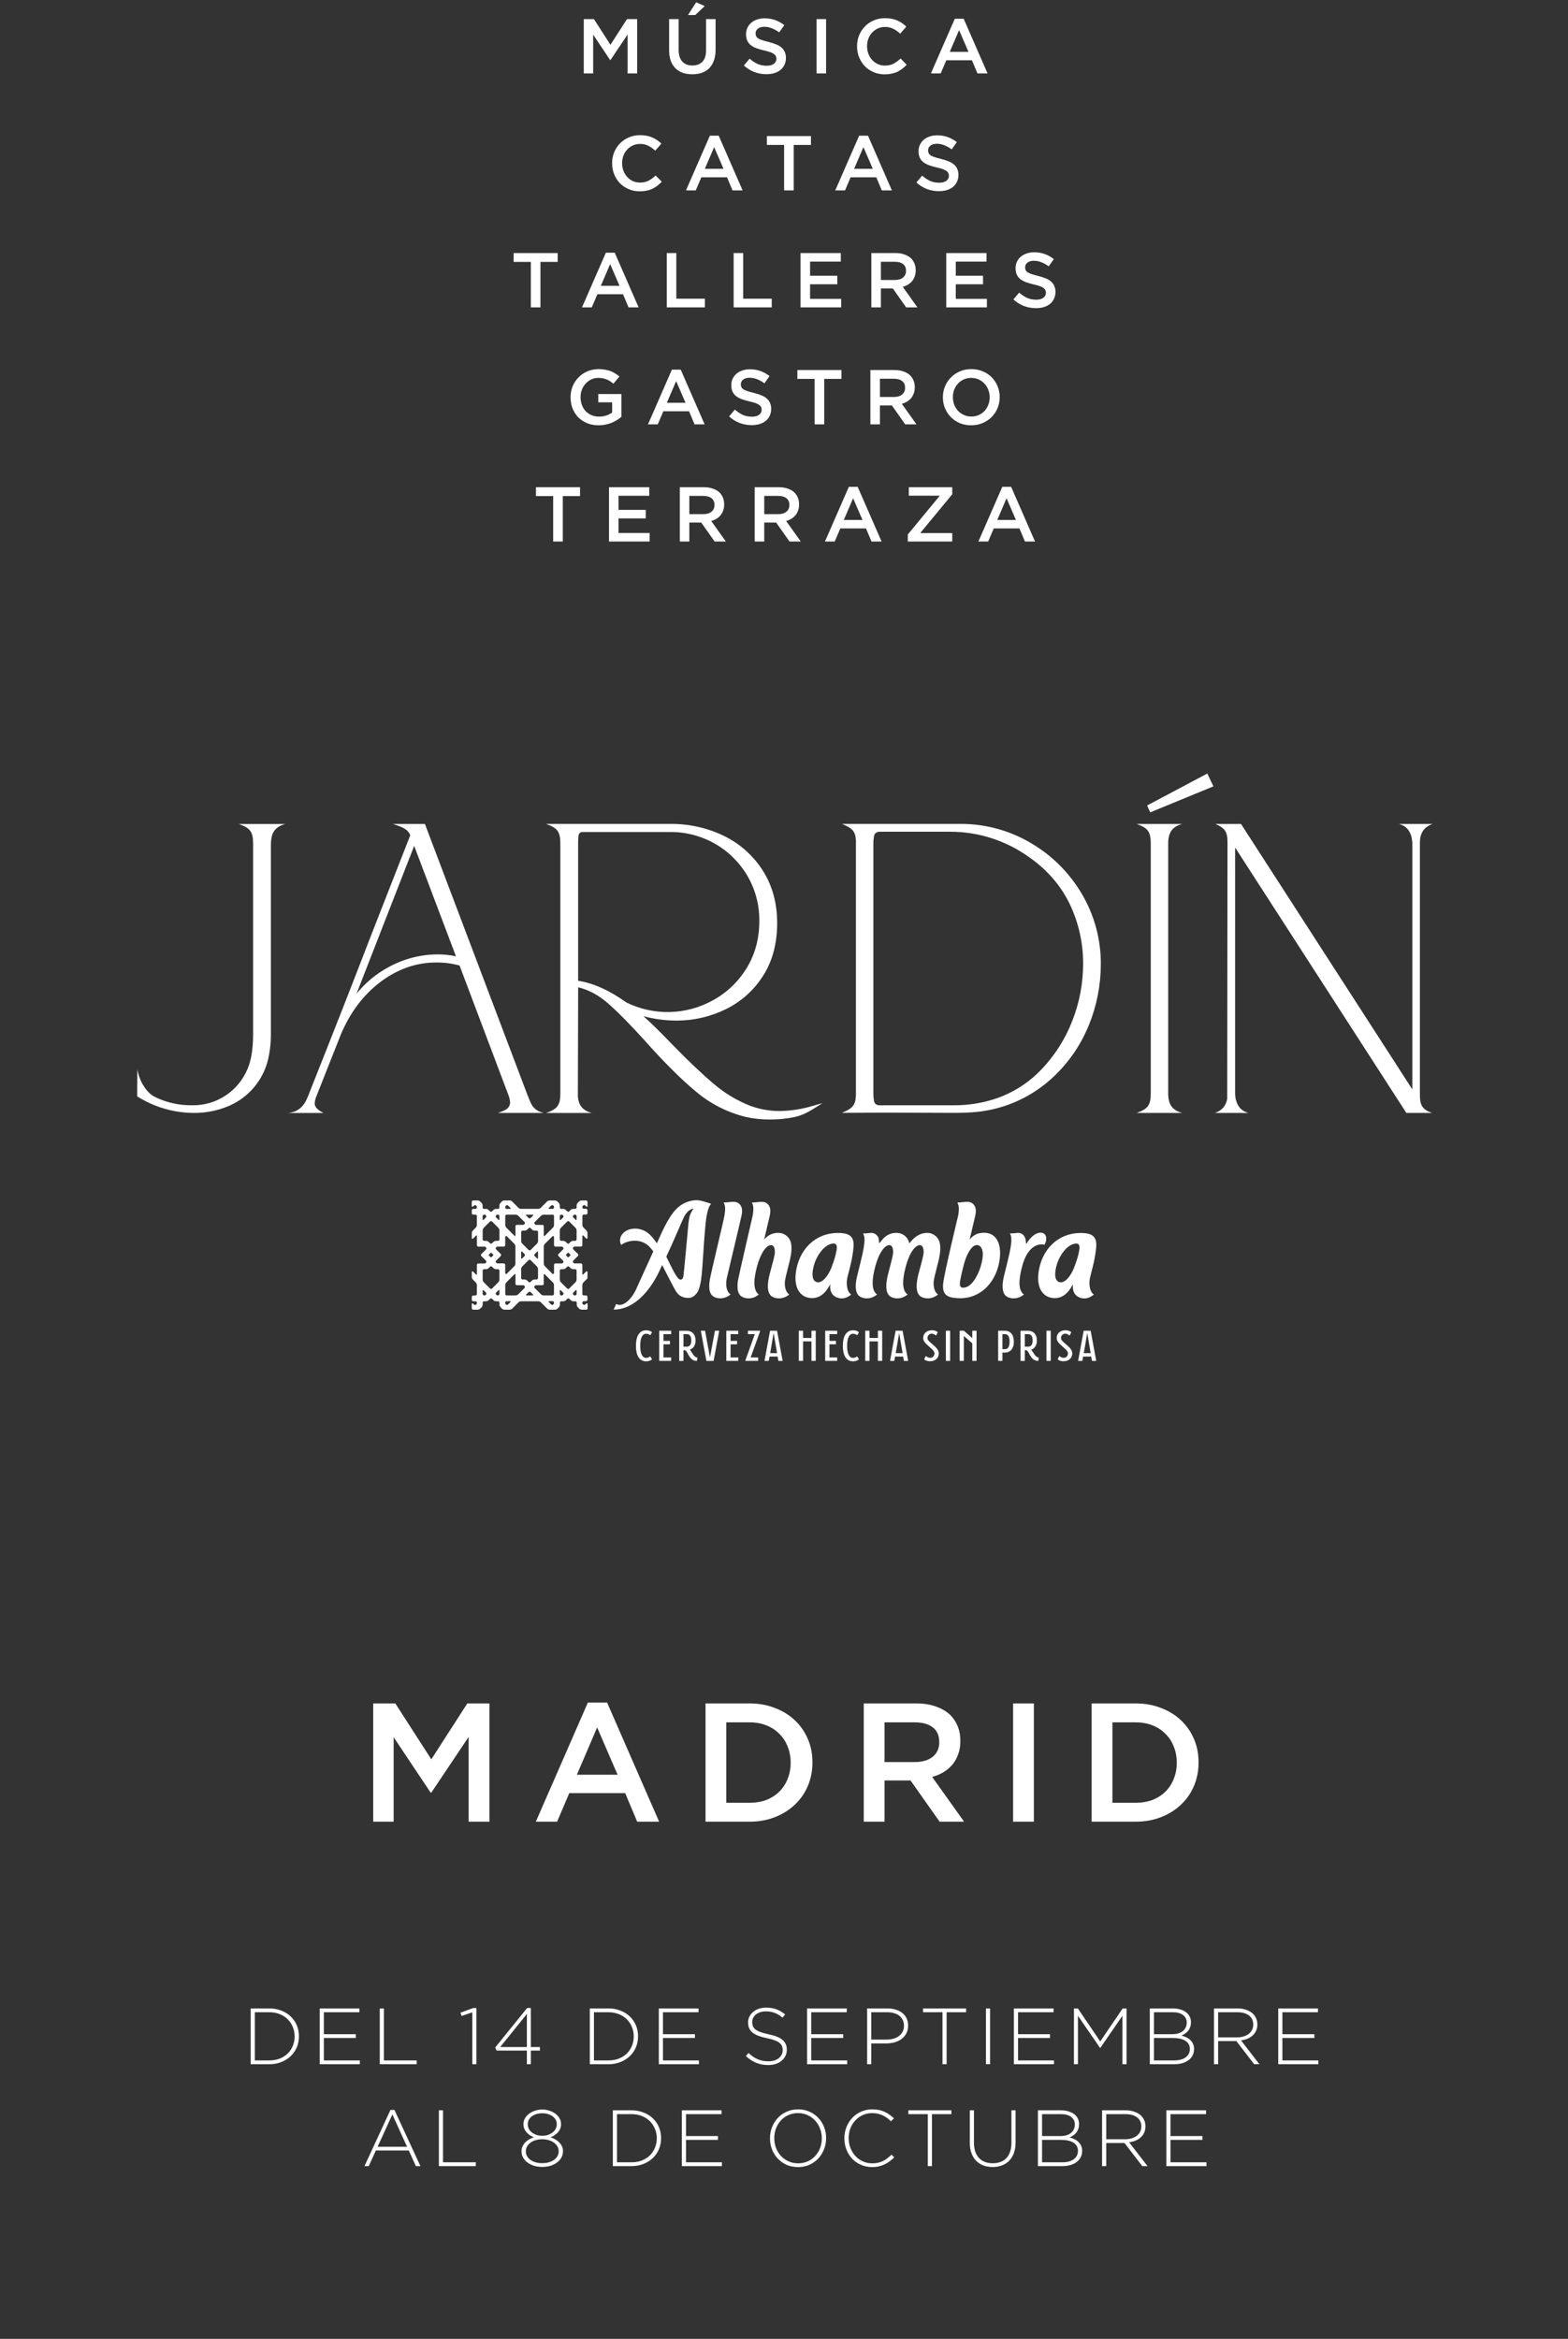
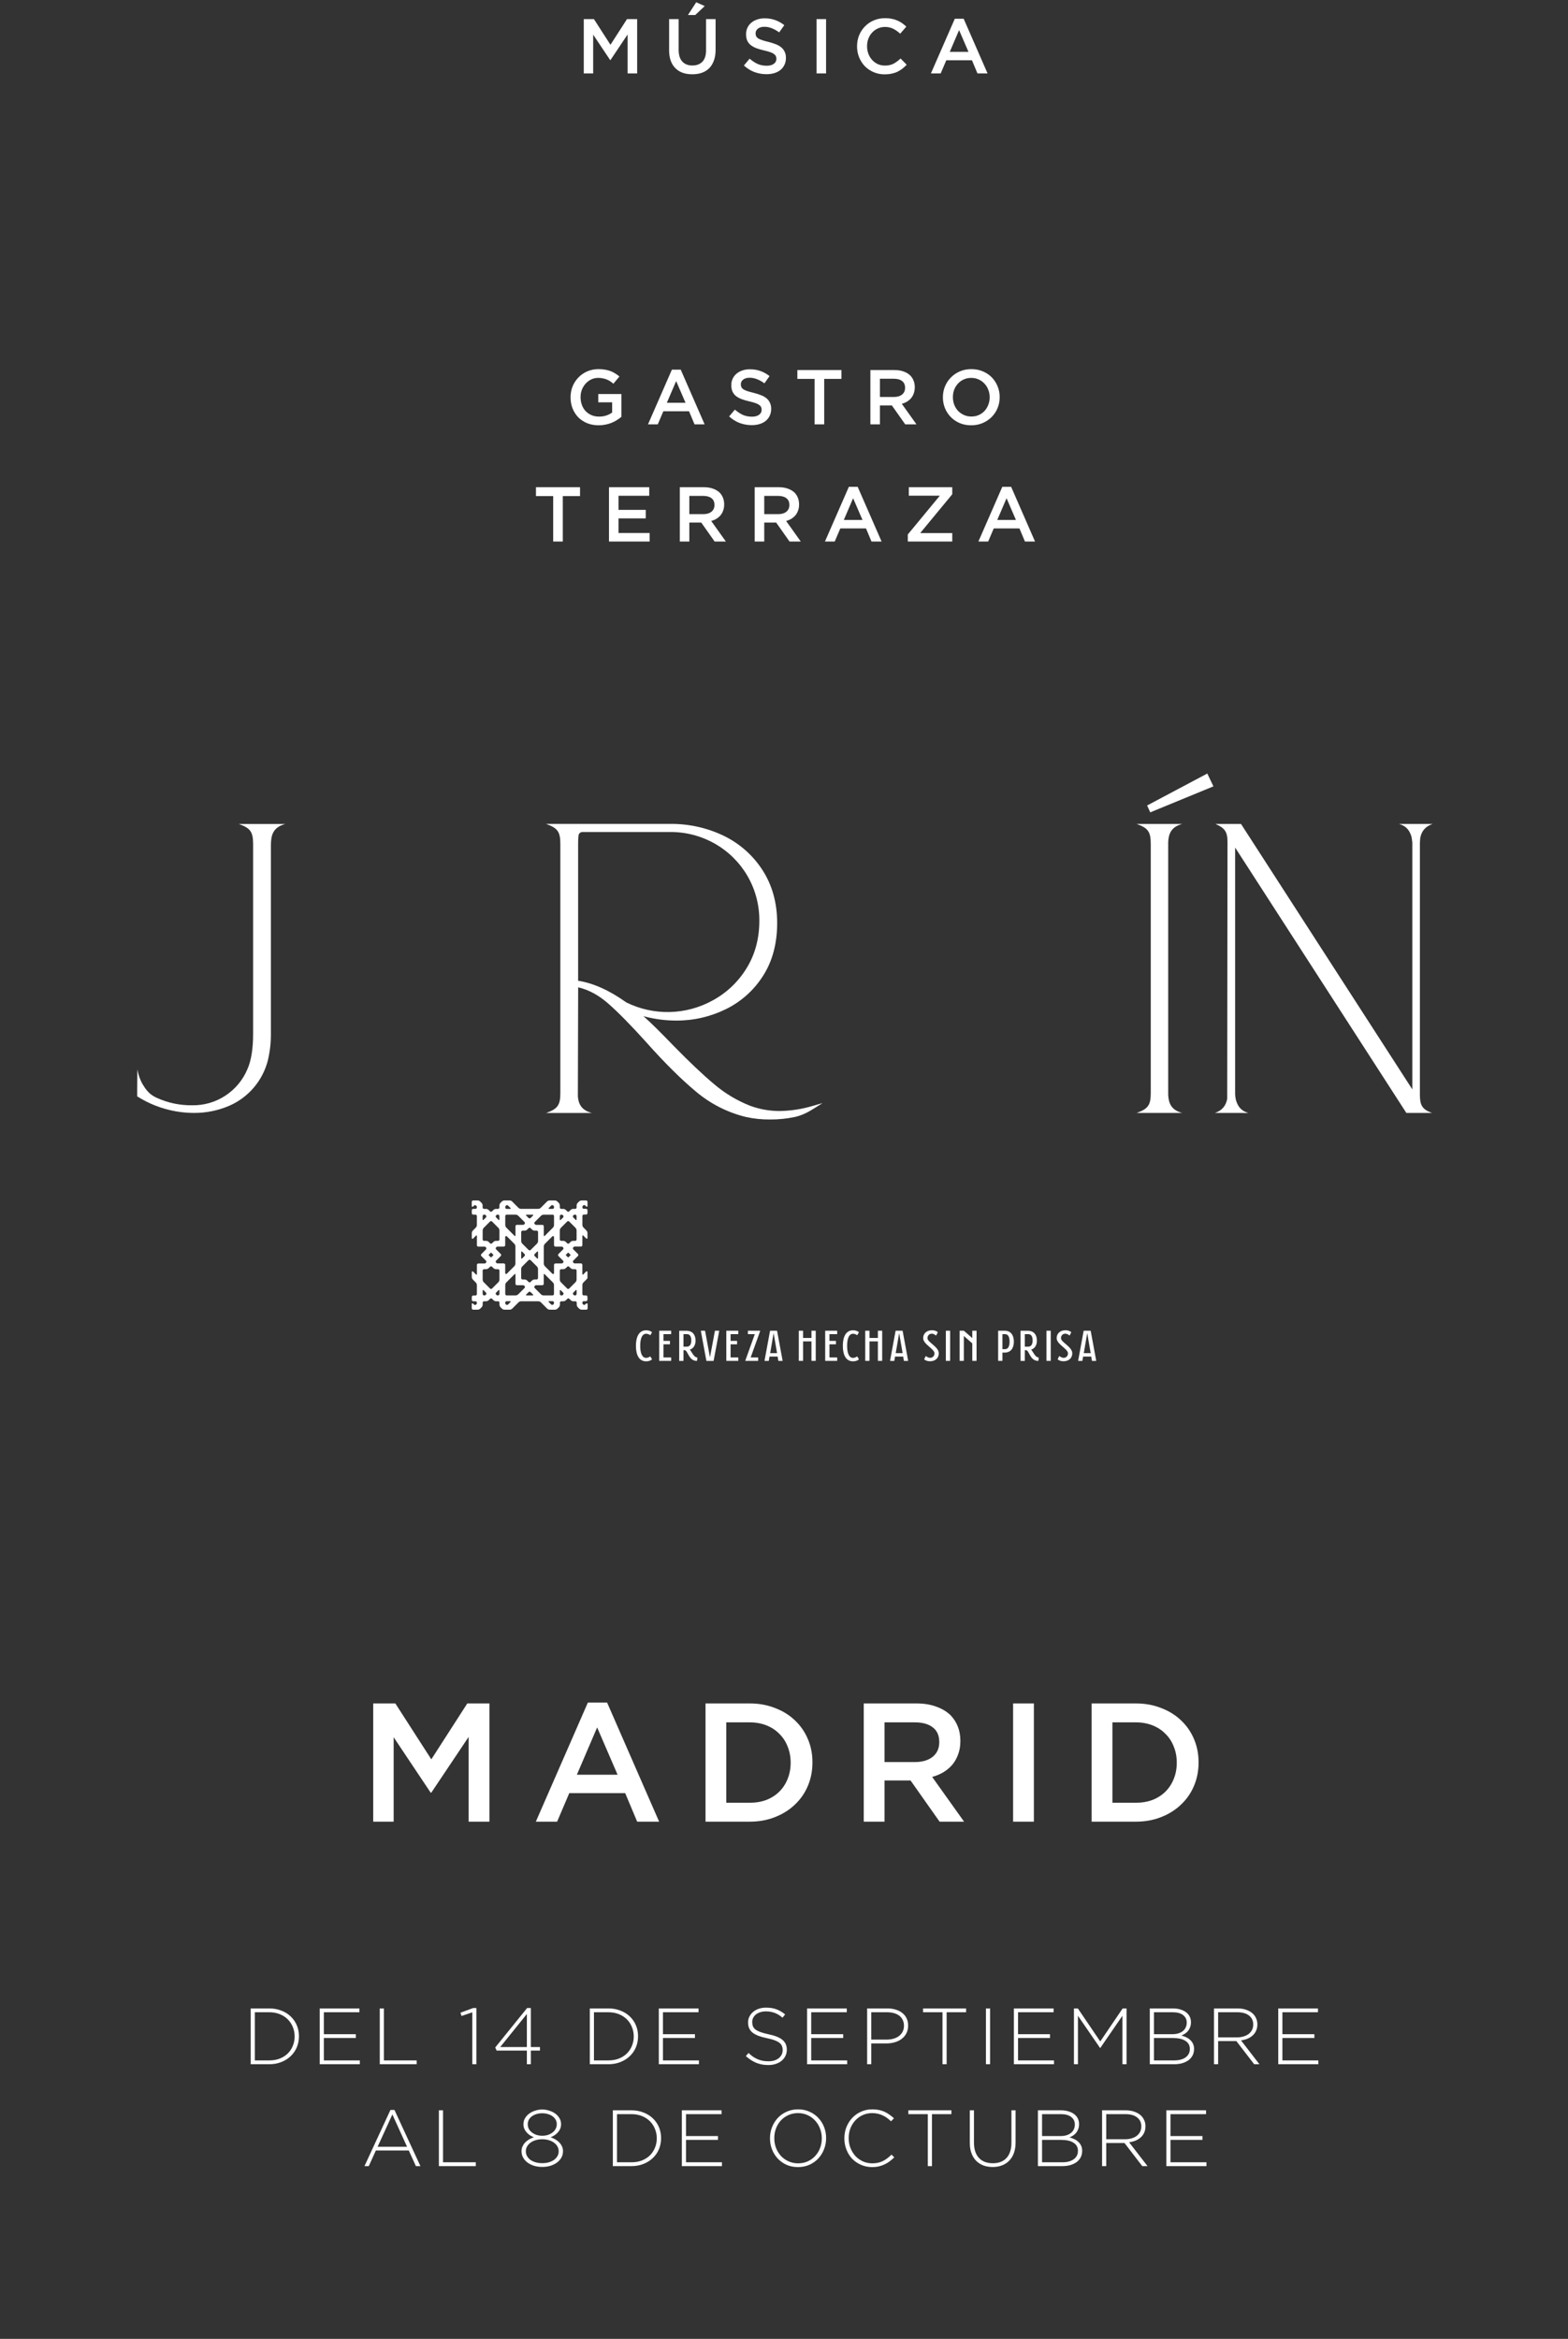
<svg xmlns="http://www.w3.org/2000/svg" width="354" height="528" viewBox="0 0 354 528" fill="none">
  <rect x="0" y="0" width="354" height="528" fill="#333333" stroke="none" />
  <path d="M124.888 111.986H121V109.989H130.949V111.986H127.06V122.25H124.888V111.986ZM137.487 109.989H146.577V111.916H139.641V115.104H145.789V117.03H139.641V120.323H146.665V122.25H137.487V109.989ZM158.781 116.067C159.552 116.067 160.165 115.886 160.62 115.524C161.076 115.15 161.303 114.648 161.303 114.018V113.983C161.303 113.317 161.082 112.815 160.638 112.476C160.194 112.126 159.569 111.951 158.764 111.951H155.629V116.067H158.781ZM153.474 109.989H158.939C159.71 109.989 160.393 110.1 160.988 110.322C161.584 110.532 162.08 110.83 162.477 111.215C162.804 111.554 163.055 111.945 163.23 112.389C163.405 112.832 163.493 113.323 163.493 113.86V113.895C163.493 114.397 163.417 114.853 163.265 115.261C163.125 115.658 162.927 116.014 162.67 116.33C162.413 116.633 162.103 116.896 161.741 117.118C161.391 117.328 161 117.491 160.568 117.608L163.878 122.25H161.338L158.326 117.976H158.291H155.629V122.25H153.474V109.989ZM175.692 116.067C176.463 116.067 177.076 115.886 177.531 115.524C177.987 115.15 178.214 114.648 178.214 114.018V113.983C178.214 113.317 177.993 112.815 177.549 112.476C177.105 112.126 176.481 111.951 175.675 111.951H172.54V116.067H175.692ZM170.385 109.989H175.85C176.621 109.989 177.304 110.1 177.899 110.322C178.495 110.532 178.991 110.83 179.388 111.215C179.715 111.554 179.966 111.945 180.141 112.389C180.316 112.832 180.404 113.323 180.404 113.86V113.895C180.404 114.397 180.328 114.853 180.176 115.261C180.036 115.658 179.838 116.014 179.581 116.33C179.324 116.633 179.014 116.896 178.652 117.118C178.302 117.328 177.911 117.491 177.479 117.608L180.789 122.25H178.25L175.237 117.976H175.202H172.54V122.25H170.385V109.989ZM194.723 117.381L192.603 112.476L190.502 117.381H194.723ZM191.64 109.902H193.637L199.031 122.25H196.754L195.511 119.29H189.713L188.452 122.25H186.245L191.64 109.902ZM204.95 120.656L212.183 111.898H205.177V109.989H214.986V111.583L207.752 120.341H214.986V122.25H204.95V120.656ZM229.366 117.381L227.246 112.476L225.145 117.381H229.366ZM226.283 109.902H228.28L233.674 122.25H231.397L230.154 119.29H224.356L223.095 122.25H220.888L226.283 109.902Z" fill="white" />
  <path d="M135.171 96.01C134.214 96.01 133.344 95.852 132.561 95.537C131.779 95.21 131.108 94.766 130.547 94.206C129.998 93.633 129.572 92.968 129.269 92.209C128.965 91.438 128.813 90.603 128.813 89.704V89.669C128.813 88.817 128.965 88.005 129.269 87.235C129.584 86.464 130.022 85.793 130.582 85.22C131.143 84.637 131.808 84.175 132.579 83.837C133.361 83.498 134.214 83.329 135.136 83.329C135.673 83.329 136.158 83.37 136.59 83.451C137.034 83.522 137.442 83.627 137.816 83.767C138.19 83.907 138.54 84.082 138.867 84.292C139.205 84.491 139.532 84.724 139.848 84.993L138.482 86.622C138.248 86.423 138.009 86.242 137.763 86.079C137.518 85.915 137.261 85.781 136.993 85.676C136.724 85.559 136.426 85.472 136.099 85.413C135.784 85.343 135.434 85.308 135.049 85.308C134.488 85.308 133.963 85.425 133.472 85.658C132.993 85.892 132.573 86.207 132.211 86.604C131.861 86.99 131.581 87.445 131.37 87.97C131.172 88.496 131.073 89.05 131.073 89.634V89.669C131.073 90.3 131.172 90.884 131.37 91.421C131.569 91.958 131.849 92.419 132.211 92.805C132.585 93.19 133.023 93.493 133.525 93.715C134.039 93.937 134.611 94.048 135.241 94.048C135.825 94.048 136.368 93.966 136.87 93.803C137.384 93.628 137.828 93.4 138.201 93.12V90.825H135.066V88.951H140.286V94.101C139.982 94.358 139.643 94.603 139.27 94.836C138.908 95.07 138.511 95.274 138.079 95.449C137.658 95.624 137.203 95.759 136.712 95.852C136.222 95.957 135.708 96.01 135.171 96.01ZM154.771 90.93L152.652 86.026L150.55 90.93H154.771ZM151.689 83.451H153.685L159.08 95.799H156.803L155.559 92.84H149.762L148.501 95.799H146.294L151.689 83.451ZM169.727 95.975C168.781 95.975 167.876 95.817 167.012 95.502C166.148 95.175 165.348 94.679 164.613 94.013L165.909 92.472C166.504 92.985 167.106 93.382 167.713 93.663C168.32 93.931 169.009 94.066 169.78 94.066C170.445 94.066 170.971 93.925 171.356 93.645C171.753 93.365 171.952 92.991 171.952 92.524V92.489C171.952 92.267 171.911 92.075 171.829 91.911C171.759 91.736 171.619 91.573 171.409 91.421C171.21 91.269 170.93 91.129 170.568 91C170.218 90.872 169.756 90.743 169.184 90.615C168.53 90.463 167.947 90.294 167.433 90.107C166.931 89.909 166.504 89.675 166.154 89.406C165.816 89.126 165.553 88.788 165.366 88.391C165.191 87.994 165.103 87.515 165.103 86.954V86.919C165.103 86.394 165.208 85.915 165.418 85.483C165.629 85.039 165.915 84.666 166.277 84.362C166.65 84.047 167.094 83.802 167.608 83.627C168.122 83.451 168.682 83.364 169.289 83.364C170.188 83.364 170.994 83.498 171.706 83.767C172.43 84.024 173.108 84.403 173.738 84.905L172.582 86.534C172.022 86.125 171.467 85.816 170.918 85.606C170.369 85.384 169.815 85.273 169.254 85.273C168.624 85.273 168.133 85.413 167.783 85.693C167.433 85.974 167.258 86.318 167.258 86.727V86.762C167.258 86.995 167.298 87.206 167.38 87.392C167.462 87.567 167.608 87.731 167.818 87.883C168.04 88.023 168.338 88.157 168.711 88.286C169.097 88.414 169.581 88.548 170.165 88.688C170.807 88.852 171.374 89.033 171.864 89.231C172.366 89.43 172.781 89.675 173.108 89.967C173.435 90.247 173.68 90.58 173.843 90.965C174.018 91.339 174.106 91.777 174.106 92.279V92.314C174.106 92.886 173.995 93.4 173.773 93.855C173.563 94.311 173.265 94.696 172.88 95.011C172.495 95.327 172.033 95.566 171.496 95.73C170.959 95.893 170.369 95.975 169.727 95.975ZM183.906 85.536H180.017V83.539H189.966V85.536H186.078V95.799H183.906V85.536ZM201.811 89.617C202.582 89.617 203.195 89.436 203.65 89.074C204.106 88.7 204.333 88.198 204.333 87.567V87.532C204.333 86.867 204.112 86.365 203.668 86.026C203.224 85.676 202.599 85.501 201.794 85.501H198.659V89.617H201.811ZM196.504 83.539H201.969C202.74 83.539 203.423 83.65 204.018 83.872C204.614 84.082 205.11 84.38 205.507 84.765C205.834 85.104 206.085 85.495 206.26 85.939C206.435 86.382 206.523 86.873 206.523 87.41V87.445C206.523 87.947 206.447 88.402 206.295 88.811C206.155 89.208 205.957 89.564 205.7 89.879C205.443 90.183 205.133 90.446 204.771 90.668C204.421 90.878 204.03 91.041 203.598 91.158L206.908 95.799H204.368L201.356 91.526H201.321H198.659V95.799H196.504V83.539ZM219.3 94.031C219.907 94.031 220.462 93.92 220.964 93.698C221.478 93.464 221.916 93.155 222.278 92.769C222.64 92.372 222.92 91.911 223.119 91.386C223.329 90.86 223.434 90.3 223.434 89.704V89.669C223.434 89.074 223.329 88.513 223.119 87.988C222.92 87.451 222.634 86.99 222.26 86.604C221.898 86.207 221.46 85.892 220.947 85.658C220.433 85.425 219.872 85.308 219.265 85.308C218.658 85.308 218.098 85.425 217.584 85.658C217.082 85.88 216.65 86.19 216.288 86.587C215.926 86.972 215.64 87.427 215.429 87.953C215.231 88.478 215.132 89.039 215.132 89.634V89.669C215.132 90.265 215.231 90.831 215.429 91.368C215.64 91.894 215.926 92.355 216.288 92.752C216.661 93.137 217.105 93.447 217.619 93.68C218.133 93.914 218.693 94.031 219.3 94.031ZM219.265 96.01C218.319 96.01 217.455 95.846 216.673 95.519C215.891 95.181 215.219 94.725 214.659 94.153C214.098 93.581 213.66 92.915 213.345 92.156C213.03 91.386 212.872 90.568 212.872 89.704V89.669C212.872 88.805 213.03 87.994 213.345 87.235C213.66 86.464 214.104 85.793 214.676 85.22C215.248 84.637 215.926 84.175 216.708 83.837C217.49 83.498 218.354 83.329 219.3 83.329C220.246 83.329 221.11 83.498 221.893 83.837C222.675 84.164 223.346 84.613 223.907 85.185C224.467 85.758 224.905 86.429 225.22 87.2C225.536 87.959 225.693 88.77 225.693 89.634V89.669C225.693 90.533 225.536 91.351 225.22 92.121C224.905 92.88 224.461 93.552 223.889 94.136C223.317 94.708 222.64 95.163 221.857 95.502C221.075 95.84 220.211 96.01 219.265 96.01Z" fill="white" />
  <path d="M131.796 4.314H134.091L137.822 10.111L141.552 4.314H143.847V16.574H141.693V7.782L137.822 13.562H137.752L133.916 7.817V16.574H131.796V4.314ZM157.176 0.513L159.103 1.371L156.966 3.385H155.32L157.176 0.513ZM156.283 16.767C155.489 16.767 154.771 16.656 154.129 16.434C153.486 16.2 152.938 15.856 152.482 15.4C152.027 14.945 151.676 14.385 151.431 13.719C151.186 13.042 151.063 12.259 151.063 11.372V4.314H153.218V11.284C153.218 12.429 153.492 13.299 154.041 13.894C154.59 14.49 155.349 14.787 156.318 14.787C157.275 14.787 158.029 14.501 158.577 13.929C159.126 13.357 159.401 12.505 159.401 11.372V4.314H161.555V11.267C161.555 12.178 161.427 12.978 161.17 13.667C160.924 14.355 160.574 14.934 160.119 15.4C159.663 15.856 159.109 16.2 158.455 16.434C157.813 16.656 157.089 16.767 156.283 16.767ZM173.057 16.749C172.111 16.749 171.206 16.592 170.342 16.276C169.478 15.949 168.678 15.453 167.943 14.787L169.239 13.246C169.834 13.76 170.436 14.157 171.043 14.437C171.65 14.706 172.339 14.84 173.11 14.84C173.775 14.84 174.301 14.7 174.686 14.42C175.083 14.139 175.281 13.766 175.281 13.299V13.264C175.281 13.042 175.241 12.849 175.159 12.686C175.089 12.511 174.949 12.347 174.738 12.195C174.54 12.043 174.26 11.903 173.898 11.775C173.547 11.646 173.086 11.518 172.514 11.39C171.86 11.238 171.276 11.069 170.762 10.882C170.26 10.683 169.834 10.45 169.484 10.181C169.145 9.901 168.883 9.562 168.696 9.165C168.521 8.768 168.433 8.289 168.433 7.729V7.694C168.433 7.168 168.538 6.69 168.748 6.258C168.958 5.814 169.245 5.44 169.607 5.137C169.98 4.821 170.424 4.576 170.938 4.401C171.451 4.226 172.012 4.138 172.619 4.138C173.518 4.138 174.324 4.273 175.036 4.541C175.76 4.798 176.437 5.178 177.068 5.68L175.912 7.309C175.351 6.9 174.797 6.59 174.248 6.38C173.699 6.158 173.145 6.048 172.584 6.048C171.954 6.048 171.463 6.188 171.113 6.468C170.762 6.748 170.587 7.093 170.587 7.501V7.536C170.587 7.77 170.628 7.98 170.71 8.167C170.792 8.342 170.938 8.505 171.148 8.657C171.37 8.797 171.667 8.932 172.041 9.06C172.426 9.189 172.911 9.323 173.495 9.463C174.137 9.626 174.703 9.807 175.194 10.006C175.696 10.204 176.11 10.45 176.437 10.742C176.764 11.022 177.01 11.355 177.173 11.74C177.348 12.114 177.436 12.551 177.436 13.053V13.089C177.436 13.661 177.325 14.175 177.103 14.63C176.893 15.085 176.595 15.471 176.21 15.786C175.824 16.101 175.363 16.34 174.826 16.504C174.289 16.668 173.699 16.749 173.057 16.749ZM184.346 4.314H186.5V16.574H184.346V4.314ZM199.728 16.784C198.829 16.784 198 16.621 197.241 16.294C196.482 15.967 195.822 15.523 195.262 14.963C194.713 14.39 194.281 13.719 193.965 12.948C193.65 12.178 193.493 11.355 193.493 10.479V10.444C193.493 9.568 193.644 8.751 193.948 7.992C194.263 7.221 194.701 6.55 195.262 5.977C195.822 5.394 196.488 4.938 197.258 4.611C198.029 4.273 198.881 4.103 199.816 4.103C200.376 4.103 200.884 4.15 201.339 4.243C201.806 4.337 202.233 4.471 202.618 4.646C203.003 4.81 203.359 5.008 203.686 5.242C204.013 5.475 204.323 5.732 204.615 6.012L203.231 7.606C202.741 7.151 202.221 6.783 201.672 6.503C201.123 6.223 200.499 6.083 199.798 6.083C199.214 6.083 198.671 6.199 198.169 6.433C197.679 6.655 197.252 6.964 196.891 7.361C196.529 7.746 196.248 8.202 196.05 8.727C195.851 9.253 195.752 9.813 195.752 10.409V10.444C195.752 11.039 195.851 11.606 196.05 12.143C196.248 12.668 196.529 13.129 196.891 13.526C197.252 13.923 197.679 14.239 198.169 14.472C198.671 14.694 199.214 14.805 199.798 14.805C200.545 14.805 201.188 14.665 201.725 14.385C202.262 14.093 202.793 13.702 203.319 13.211L204.702 14.612C204.387 14.951 204.054 15.255 203.704 15.523C203.365 15.78 202.997 16.008 202.6 16.206C202.203 16.393 201.766 16.533 201.287 16.627C200.82 16.732 200.3 16.784 199.728 16.784ZM218.647 11.705L216.527 6.801L214.426 11.705H218.647ZM215.564 4.226H217.561L222.955 16.574H220.678L219.435 13.614H213.637L212.376 16.574H210.169L215.564 4.226Z" fill="white" />
-   <path d="M144.427 43.193C143.528 43.193 142.699 43.029 141.94 42.702C141.181 42.375 140.522 41.932 139.961 41.371C139.412 40.799 138.98 40.128 138.665 39.357C138.35 38.586 138.192 37.763 138.192 36.887V36.852C138.192 35.977 138.344 35.159 138.647 34.4C138.963 33.63 139.401 32.958 139.961 32.386C140.522 31.802 141.187 31.347 141.958 31.02C142.728 30.681 143.581 30.512 144.515 30.512C145.075 30.512 145.583 30.558 146.039 30.652C146.506 30.745 146.932 30.88 147.317 31.055C147.703 31.218 148.059 31.417 148.386 31.65C148.713 31.884 149.022 32.141 149.314 32.421L147.93 34.015C147.44 33.559 146.92 33.192 146.372 32.911C145.823 32.631 145.198 32.491 144.497 32.491C143.914 32.491 143.371 32.608 142.869 32.841C142.378 33.063 141.952 33.373 141.59 33.77C141.228 34.155 140.948 34.61 140.749 35.136C140.551 35.661 140.451 36.222 140.451 36.817V36.852C140.451 37.448 140.551 38.014 140.749 38.551C140.948 39.077 141.228 39.538 141.59 39.935C141.952 40.332 142.378 40.647 142.869 40.881C143.371 41.103 143.914 41.214 144.497 41.214C145.245 41.214 145.887 41.073 146.424 40.793C146.961 40.501 147.493 40.11 148.018 39.62L149.402 41.021C149.086 41.359 148.754 41.663 148.403 41.932C148.065 42.188 147.697 42.416 147.3 42.615C146.903 42.802 146.465 42.942 145.986 43.035C145.519 43.14 145 43.193 144.427 43.193ZM163.346 38.113L161.227 33.209L159.125 38.113H163.346ZM160.263 30.634H162.26L167.655 42.983H165.378L164.134 40.023H158.337L157.076 42.983H154.869L160.263 30.634ZM177.024 32.719H173.135V30.722H183.084V32.719H179.195V42.983H177.024V32.719ZM197.048 38.113L194.929 33.209L192.827 38.113H197.048ZM193.966 30.634H195.962L201.357 42.983H199.08L197.837 40.023H192.039L190.778 42.983H188.571L193.966 30.634ZM212.004 43.158C211.059 43.158 210.154 43 209.29 42.685C208.426 42.358 207.626 41.862 206.89 41.196L208.186 39.655C208.782 40.169 209.383 40.566 209.99 40.846C210.597 41.114 211.286 41.249 212.057 41.249C212.723 41.249 213.248 41.108 213.633 40.828C214.03 40.548 214.229 40.174 214.229 39.707V39.672C214.229 39.45 214.188 39.258 214.106 39.094C214.036 38.919 213.896 38.756 213.686 38.604C213.487 38.452 213.207 38.312 212.845 38.183C212.495 38.055 212.034 37.926 211.461 37.798C210.808 37.646 210.224 37.477 209.71 37.29C209.208 37.092 208.782 36.858 208.431 36.59C208.093 36.309 207.83 35.971 207.643 35.574C207.468 35.177 207.38 34.698 207.38 34.137V34.102C207.38 33.577 207.486 33.098 207.696 32.666C207.906 32.222 208.192 31.849 208.554 31.545C208.928 31.23 209.371 30.985 209.885 30.81C210.399 30.634 210.959 30.547 211.567 30.547C212.466 30.547 213.271 30.681 213.984 30.95C214.708 31.207 215.385 31.586 216.015 32.088L214.859 33.717C214.299 33.308 213.744 32.999 213.195 32.789C212.647 32.567 212.092 32.456 211.532 32.456C210.901 32.456 210.411 32.596 210.06 32.876C209.71 33.157 209.535 33.501 209.535 33.91V33.945C209.535 34.178 209.576 34.389 209.657 34.575C209.739 34.751 209.885 34.914 210.095 35.066C210.317 35.206 210.615 35.34 210.989 35.469C211.374 35.597 211.858 35.731 212.442 35.871C213.085 36.035 213.651 36.216 214.141 36.414C214.643 36.613 215.058 36.858 215.385 37.15C215.712 37.43 215.957 37.763 216.12 38.148C216.296 38.522 216.383 38.96 216.383 39.462V39.497C216.383 40.069 216.272 40.583 216.05 41.038C215.84 41.494 215.542 41.879 215.157 42.194C214.772 42.51 214.311 42.749 213.773 42.913C213.236 43.076 212.647 43.158 212.004 43.158Z" fill="white" />
-   <path d="M119.845 59.127H115.957V57.13H125.905V59.127H122.017V69.391H119.845V59.127ZM139.87 64.522L137.751 59.618L135.649 64.522H139.87ZM136.787 57.043H138.784L144.179 69.391H141.902L140.658 66.431H134.861L133.6 69.391H131.393L136.787 57.043ZM150.535 57.13H152.689V67.429H159.135V69.391H150.535V57.13ZM165.633 57.13H167.787V67.429H174.233V69.391H165.633V57.13ZM180.731 57.13H189.821V59.057H182.885V62.245H189.033V64.171H182.885V67.464H189.909V69.391H180.731V57.13ZM202.025 63.208C202.796 63.208 203.409 63.027 203.864 62.665C204.32 62.292 204.547 61.789 204.547 61.159V61.124C204.547 60.458 204.326 59.956 203.882 59.618C203.438 59.267 202.813 59.092 202.008 59.092H198.873V63.208H202.025ZM196.718 57.13H202.183C202.954 57.13 203.637 57.241 204.232 57.463C204.828 57.673 205.324 57.971 205.721 58.356C206.048 58.695 206.299 59.086 206.474 59.53C206.649 59.974 206.737 60.464 206.737 61.001V61.036C206.737 61.538 206.661 61.994 206.509 62.403C206.369 62.8 206.17 63.156 205.914 63.471C205.657 63.775 205.347 64.037 204.985 64.259C204.635 64.469 204.244 64.633 203.812 64.749L207.122 69.391H204.582L201.57 65.117H201.535H198.873V69.391H196.718V57.13ZM213.629 57.13H222.72V59.057H215.784V62.245H221.931V64.171H215.784V67.464H222.807V69.391H213.629V57.13ZM233.908 69.566C232.962 69.566 232.057 69.409 231.193 69.093C230.329 68.766 229.529 68.27 228.793 67.605L230.09 66.063C230.685 66.577 231.286 66.974 231.894 67.254C232.501 67.523 233.19 67.657 233.96 67.657C234.626 67.657 235.151 67.517 235.537 67.237C235.934 66.956 236.132 66.583 236.132 66.116V66.081C236.132 65.859 236.091 65.666 236.01 65.503C235.94 65.328 235.799 65.164 235.589 65.012C235.391 64.861 235.11 64.72 234.749 64.592C234.398 64.463 233.937 64.335 233.365 64.207C232.711 64.055 232.127 63.886 231.613 63.699C231.111 63.5 230.685 63.267 230.335 62.998C229.996 62.718 229.733 62.379 229.547 61.982C229.371 61.585 229.284 61.106 229.284 60.546V60.511C229.284 59.985 229.389 59.507 229.599 59.075C229.809 58.631 230.095 58.257 230.457 57.954C230.831 57.638 231.275 57.393 231.788 57.218C232.302 57.043 232.863 56.955 233.47 56.955C234.369 56.955 235.175 57.09 235.887 57.358C236.611 57.615 237.288 57.995 237.919 58.497L236.763 60.126C236.202 59.717 235.648 59.407 235.099 59.197C234.55 58.975 233.995 58.864 233.435 58.864C232.804 58.864 232.314 59.005 231.964 59.285C231.613 59.565 231.438 59.91 231.438 60.318V60.353C231.438 60.587 231.479 60.797 231.561 60.984C231.643 61.159 231.788 61.322 231.999 61.474C232.221 61.614 232.518 61.749 232.892 61.877C233.277 62.005 233.762 62.14 234.346 62.28C234.988 62.443 235.554 62.624 236.045 62.823C236.547 63.021 236.961 63.267 237.288 63.559C237.615 63.839 237.86 64.171 238.024 64.557C238.199 64.93 238.287 65.368 238.287 65.871V65.906C238.287 66.478 238.176 66.992 237.954 67.447C237.744 67.902 237.446 68.288 237.061 68.603C236.675 68.918 236.214 69.157 235.677 69.321C235.14 69.484 234.55 69.566 233.908 69.566Z" fill="white" />
  <path d="M259.684 183.389L258.981 181.835L272.568 174.625L273.95 177.52L259.684 183.389ZM259.784 182.111L259.998 182.589L273.11 177.196L272.288 175.475L259.784 182.111Z" fill="white" />
  <path d="M263.738 247.176C263.738 247.136 263.738 247.096 263.738 247.056V190.076C263.836 188.291 264.348 186.684 266.909 186.002H256.602C259.205 186.921 259.795 187.794 259.8 190.482V246.761C259.8 249.457 259.205 250.331 256.602 251.25H266.909C264.348 250.578 263.836 248.96 263.738 247.176Z" fill="white" />
  <path d="M183.598 249.622C181.149 250.369 178.608 250.769 176.05 250.809C173.768 250.82 171.502 250.42 169.36 249.63C166.418 248.474 163.685 246.839 161.273 244.788C158.72 242.664 155.607 239.711 152.023 236.04C149.211 233.119 146.949 230.886 145.276 229.401C147.674 230.054 150.146 230.388 152.631 230.394C156.533 230.417 160.387 229.533 163.892 227.81C167.331 226.126 170.237 223.515 172.286 220.268C174.4 216.97 175.458 212.968 175.458 208.376C175.458 203.846 174.345 199.827 172.146 196.426C169.981 193.067 166.933 190.377 163.34 188.652C159.597 186.865 155.498 185.957 151.354 185.997H123.279C125.898 186.923 126.501 187.773 126.506 190.482V246.764C126.506 249.46 125.914 250.333 123.308 251.252H133.615C131.21 250.615 130.608 249.165 130.462 247.516C130.464 247.504 130.464 247.493 130.462 247.481L130.528 222.887C132.846 223.418 135.098 224.621 137.231 226.477C139.509 228.461 142.421 231.42 145.884 235.265C150.038 239.931 153.836 243.699 157.174 246.469C160.447 249.217 164.307 251.169 168.454 252.171C170.255 252.559 172.093 252.743 173.935 252.721C175.765 252.727 177.59 252.543 179.382 252.171C181.161 251.797 182.638 250.96 183.846 250.193L185.696 249.027L183.598 249.622ZM130.52 190.466C130.509 189.85 130.539 189.233 130.61 188.62C130.621 188.491 130.661 188.365 130.727 188.253C130.794 188.141 130.885 188.046 130.993 187.975C131.12 187.896 131.261 187.844 131.408 187.824H151.251C154.802 187.794 158.298 188.703 161.389 190.458C164.421 192.18 166.949 194.673 168.718 197.687C170.531 200.785 171.469 204.321 171.43 207.914C171.43 211.898 170.457 215.493 168.536 218.598C166.658 221.664 164.004 224.175 160.845 225.874C157.873 227.504 154.556 228.392 151.171 228.465C147.787 228.538 144.434 227.794 141.396 226.294C137.619 223.591 133.964 221.944 130.52 221.402V190.466Z" fill="white" />
  <path d="M64.405 186.015H53.907C56.532 186.942 57.119 187.781 57.145 190.453V233.395C57.145 236.72 56.722 239.381 55.884 241.304C54.86 243.771 53.122 245.873 50.895 247.337C48.669 248.801 46.057 249.56 43.397 249.515C40.639 249.555 37.908 248.982 35.397 247.837C34.846 247.589 34.33 247.271 33.861 246.889C33.445 246.501 33.069 246.072 32.738 245.609C32.587 245.386 32.442 245.155 32.291 244.91L32.08 244.57C31.564 243.58 31.2 242.517 30.999 241.418L30.97 246.148C30.97 246.246 30.97 246.347 30.97 246.44V247.316V247.5L31.12 247.595C31.699 247.964 32.302 248.296 32.915 248.61C32.984 248.647 33.044 248.681 33.116 248.716C34.432 249.375 35.807 249.909 37.223 250.309C39.356 250.923 41.564 251.237 43.782 251.244C46.542 251.262 49.276 250.703 51.809 249.603C53.925 248.676 55.803 247.278 57.303 245.514C58.802 243.751 59.883 241.668 60.465 239.424C60.951 237.388 61.185 235.3 61.162 233.207V190.665C61.202 188.644 61.545 186.775 64.405 186.015Z" fill="white" />
-   <path d="M244.215 201.756C241.4 196.98 237.407 193.016 232.621 190.246C227.849 187.446 222.419 185.979 216.893 185.997H199.611C196.291 185.997 193.339 185.997 190.096 185.997C192.282 186.918 193.043 187.545 193.212 189.412C193.212 189.531 193.226 189.646 193.234 189.773V190.06C193.234 190.169 193.234 190.278 193.234 190.392V246.796C193.234 246.961 193.234 247.117 193.234 247.269C193.152 249.539 192.441 250.227 190.081 251.228C193.442 251.228 196.484 251.178 199.946 251.175L215.326 251.231C217.353 251.231 219.158 251.154 220.685 251C227.208 250.303 233.316 247.448 238.049 242.884C241.459 239.626 244.132 235.669 245.885 231.281C247.624 226.962 248.521 222.347 248.528 217.687C248.565 212.08 247.073 206.571 244.215 201.756ZM198.34 249.515C198.137 249.476 197.943 249.403 197.763 249.3C197.632 249.199 197.524 249.071 197.446 248.924C197.369 248.778 197.323 248.616 197.312 248.451C197.218 247.904 197.173 247.35 197.177 246.796V190.495C197.173 189.941 197.219 189.387 197.312 188.841C197.323 188.678 197.368 188.519 197.444 188.374C197.52 188.23 197.625 188.103 197.753 188.002C197.949 187.886 198.163 187.806 198.387 187.765H198.525H214.504C217.688 187.757 220.854 188.252 223.886 189.231C226.944 190.222 229.83 191.687 232.438 193.573C236.482 196.426 239.537 199.974 241.525 204.119C243.529 208.326 244.556 212.935 244.527 217.599C244.529 222.018 243.695 226.398 242.069 230.503C240.502 234.531 238.168 238.212 235.197 241.341C232.371 244.338 228.868 246.607 224.985 247.957C221.907 249 218.678 249.527 215.429 249.515H198.609C198.519 249.52 198.429 249.52 198.34 249.515Z" fill="white" />
-   <path d="M112.422 251.25H122.729C120.163 250.57 119.925 249.199 119.05 247.107L96.004 186.201L95.93 186.002C92.82 186.002 91.67 186.002 88.67 186.002C90.045 186.472 91.715 186.899 92.413 188.126L92.542 188.392C92.569 188.456 92.592 188.522 92.614 188.588L83.855 210.957C79.957 221.099 75.257 233.085 69.885 246.594C69.607 247.409 69.253 248.196 68.827 248.944C68.034 250.171 66.909 251.127 64.937 251.258H73.019C71.698 250.53 71.114 250.009 71.045 249.157C71.076 248.538 71.223 247.931 71.478 247.367L76.989 233.435C79.103 228.461 82.126 224.483 85.975 221.607C89.823 218.731 94.025 217.283 98.468 217.283C100.252 217.263 102.031 217.493 103.753 217.966L114.735 247.085C114.984 247.667 115.131 248.286 115.171 248.918C114.999 250.203 114.404 250.551 112.422 251.25ZM98.748 215.451C94.943 215.476 91.203 216.44 87.856 218.258C85.02 219.755 82.516 221.817 80.498 224.318L93.507 190.957L102.939 215.881C101.561 215.59 100.156 215.446 98.748 215.451Z" fill="white" />
  <path d="M320.563 247.168C320.563 247.133 320.563 247.099 320.563 247.062V190.23C320.587 190.001 320.603 189.738 320.619 189.46C320.619 189.369 320.619 189.282 320.637 189.194C320.902 187.794 321.615 186.629 323.444 186.007H315.859C317.566 186.485 318.256 187.542 318.655 188.862C318.737 189.252 318.795 189.696 318.851 190.19V245.922L280.27 186.148L280.177 186.007H274.41C276.564 186.95 277.125 187.805 277.127 190.108C277.127 190.137 277.127 190.163 277.127 190.195L277.061 248.044C276.797 249.452 276.099 250.628 274.26 251.25H280.457L281.406 251.263L281.39 251.25H281.853C280.098 250.761 279.419 249.675 279.025 248.307C278.929 247.898 278.87 247.481 278.848 247.062V191.334L317.418 251.109L317.508 251.247H323.304C321.076 250.463 320.566 249.47 320.563 247.168Z" fill="white" />
  <path d="M259.383 181.973L259.841 182.99L273.531 177.358L272.429 175.05L259.383 181.973Z" fill="white" />
  <g clip-path="url(#clip0_8747_24709)">
    <path d="M146.754 306.243C146.799 306.211 146.831 306.224 146.857 306.263L147.188 306.84C147.188 306.84 147.201 306.892 147.175 306.911C146.831 307.177 146.404 307.319 145.879 307.319C144.168 307.319 143.571 305.705 143.571 303.824C143.571 301.944 144.168 300.31 145.879 300.31C146.404 300.31 146.831 300.453 147.175 300.718C147.194 300.738 147.194 300.77 147.188 300.79L146.857 301.367C146.825 301.406 146.793 301.419 146.754 301.386C146.618 301.296 146.274 301.095 145.885 301.095C144.881 301.095 144.537 302.359 144.537 303.818C144.537 305.277 144.881 306.541 145.885 306.541C146.268 306.541 146.611 306.334 146.754 306.25V306.243Z" fill="white" />
    <path d="M148.821 307.157V300.465C148.821 300.426 148.841 300.407 148.886 300.407H151.466C151.511 300.407 151.531 300.426 151.531 300.465V301.127C151.531 301.166 151.511 301.185 151.466 301.185H149.787V302.702H151.187C151.232 302.702 151.252 302.722 151.252 302.761V303.422C151.252 303.461 151.232 303.481 151.187 303.481H149.787V306.437H151.466C151.511 306.437 151.531 306.457 151.531 306.496V307.157C151.531 307.196 151.511 307.215 151.466 307.215H148.886C148.841 307.215 148.821 307.196 148.821 307.157Z" fill="white" />
    <path d="M157.033 302.599C157.033 303.565 156.651 304.382 155.75 304.674C156.288 305.374 156.657 306.379 157.383 306.444C157.429 306.444 157.461 306.476 157.448 306.515L157.364 307.177C157.364 307.177 157.331 307.228 157.299 307.228C155.387 307.177 155.342 304.797 154.538 304.797H154.305V307.17C154.305 307.209 154.285 307.228 154.24 307.228H153.404C153.358 307.228 153.339 307.209 153.339 307.17V300.478C153.339 300.439 153.358 300.42 153.404 300.42H155.134C156.463 300.498 157.027 301.451 157.027 302.612L157.033 302.599ZM154.305 301.185V304.006H155.076C155.815 304.006 156.068 303.37 156.068 302.592C156.068 301.814 155.808 301.179 155.076 301.179H154.305V301.185Z" fill="white" />
    <path d="M158.284 300.407H159.12C159.12 300.407 159.172 300.426 159.185 300.459L160.287 306.411L161.402 300.459C161.402 300.459 161.434 300.407 161.467 300.407H162.303C162.348 300.407 162.381 300.439 162.368 300.478L161.117 307.17C161.117 307.17 161.084 307.222 161.052 307.222H159.535C159.535 307.222 159.483 307.203 159.47 307.17L158.232 300.478C158.219 300.439 158.252 300.407 158.297 300.407H158.284Z" fill="white" />
    <path d="M163.975 307.157V300.465C163.975 300.426 163.995 300.407 164.04 300.407H166.62C166.665 300.407 166.684 300.426 166.684 300.465V301.127C166.684 301.166 166.665 301.185 166.62 301.185H164.941V302.702H166.341C166.386 302.702 166.406 302.722 166.406 302.761V303.422C166.406 303.461 166.386 303.481 166.341 303.481H164.941V306.437H166.62C166.665 306.437 166.684 306.457 166.684 306.496V307.157C166.684 307.196 166.665 307.215 166.62 307.215H164.04C163.995 307.215 163.975 307.196 163.975 307.157Z" fill="white" />
    <path d="M168.849 301.127V300.465C168.849 300.426 168.868 300.407 168.914 300.407H171.564C171.616 300.407 171.642 300.439 171.616 300.485L169.477 306.437H171.104C171.15 306.437 171.169 306.457 171.169 306.496V307.157C171.169 307.196 171.15 307.215 171.104 307.215H168.324C168.272 307.215 168.246 307.183 168.272 307.138L170.411 301.185H168.914C168.868 301.185 168.849 301.166 168.849 301.127Z" fill="white" />
    <path d="M173.924 300.407H175.376C175.376 300.407 175.428 300.426 175.441 300.459L176.679 307.151C176.692 307.19 176.659 307.222 176.614 307.222H175.778C175.778 307.222 175.726 307.203 175.713 307.17L175.564 306.243H173.723L173.574 307.17C173.574 307.17 173.542 307.222 173.509 307.222H172.673C172.628 307.222 172.595 307.19 172.608 307.151L173.846 300.459C173.846 300.459 173.879 300.407 173.911 300.407H173.924ZM175.434 305.465L174.656 300.939L173.879 305.465H175.441H175.434Z" fill="white" />
    <path d="M180.341 307.157V300.465C180.341 300.426 180.36 300.407 180.406 300.407H181.242C181.287 300.407 181.307 300.426 181.307 300.465V302.041H183.199V300.465C183.199 300.426 183.219 300.407 183.264 300.407H184.1C184.145 300.407 184.165 300.426 184.165 300.465V307.157C184.165 307.196 184.145 307.215 184.1 307.215H183.264C183.219 307.215 183.199 307.196 183.199 307.157V302.819H181.307V307.157C181.307 307.196 181.287 307.215 181.242 307.215H180.406C180.36 307.215 180.341 307.196 180.341 307.157Z" fill="white" />
    <path d="M186.297 307.157V300.465C186.297 300.426 186.317 300.407 186.362 300.407H188.942C188.987 300.407 189.007 300.426 189.007 300.465V301.127C189.007 301.166 188.987 301.185 188.942 301.185H187.263V302.702H188.663C188.708 302.702 188.728 302.722 188.728 302.761V303.422C188.728 303.461 188.708 303.481 188.663 303.481H187.263V306.437H188.942C188.987 306.437 189.007 306.457 189.007 306.496V307.157C189.007 307.196 188.987 307.215 188.942 307.215H186.362C186.317 307.215 186.297 307.196 186.297 307.157Z" fill="white" />
    <path d="M193.466 306.243C193.511 306.21 193.543 306.223 193.569 306.262L193.9 306.839C193.9 306.839 193.913 306.891 193.887 306.911C193.543 307.177 193.116 307.319 192.591 307.319C190.879 307.319 190.283 305.705 190.283 303.824C190.283 301.944 190.879 300.31 192.591 300.31C193.116 300.31 193.543 300.452 193.887 300.718C193.906 300.738 193.906 300.77 193.9 300.789L193.569 301.367C193.537 301.406 193.505 301.418 193.466 301.386C193.33 301.295 192.986 301.094 192.597 301.094C191.592 301.094 191.249 302.359 191.249 303.818C191.249 305.277 191.592 306.541 192.597 306.541C192.98 306.541 193.323 306.334 193.466 306.249V306.243Z" fill="white" />
    <path d="M195.339 307.157V300.465C195.339 300.426 195.358 300.407 195.404 300.407H196.24C196.285 300.407 196.305 300.426 196.305 300.465V302.041H198.197V300.465C198.197 300.426 198.217 300.407 198.262 300.407H199.098C199.144 300.407 199.163 300.426 199.163 300.465V307.157C199.163 307.196 199.144 307.215 199.098 307.215H198.262C198.217 307.215 198.197 307.196 198.197 307.157V302.819H196.305V307.157C196.305 307.196 196.285 307.215 196.24 307.215H195.404C195.358 307.215 195.339 307.196 195.339 307.157Z" fill="white" />
    <path d="M202.268 300.407H203.72C203.72 300.407 203.772 300.426 203.785 300.459L205.022 307.151C205.035 307.19 205.003 307.222 204.958 307.222H204.122C204.122 307.222 204.07 307.203 204.057 307.17L203.908 306.243H202.067L201.918 307.17C201.918 307.17 201.885 307.222 201.853 307.222H201.017C200.972 307.222 200.939 307.19 200.952 307.151L202.19 300.459C202.19 300.459 202.222 300.407 202.255 300.407H202.268ZM203.778 305.465L203 300.939L202.222 305.465H203.785H203.778Z" fill="white" />
    <path d="M208.665 306.904C208.665 306.904 208.645 306.852 208.652 306.833L208.982 306.171C209.002 306.12 209.047 306.12 209.086 306.158C209.235 306.275 209.579 306.528 210.006 306.528C210.531 306.528 210.972 306.139 210.972 305.517C210.972 304.486 208.418 303.48 208.418 302.093C208.418 301.029 209.209 300.303 210.408 300.303C210.933 300.303 211.348 300.446 211.692 300.712C211.711 300.731 211.711 300.764 211.705 300.783L211.374 301.444C211.355 301.496 211.309 301.496 211.27 301.464C211.121 301.334 210.778 301.081 210.35 301.081C209.825 301.081 209.391 301.47 209.391 302.093C209.391 303.046 211.944 303.999 211.944 305.517C211.944 306.58 211.154 307.306 209.955 307.306C209.43 307.306 209.015 307.157 208.671 306.898L208.665 306.904Z" fill="white" />
    <path d="M213.539 307.157V300.465C213.539 300.426 213.559 300.407 213.604 300.407H214.44C214.485 300.407 214.505 300.426 214.505 300.465V307.157C214.505 307.196 214.485 307.215 214.44 307.215H213.604C213.559 307.215 213.539 307.196 213.539 307.157Z" fill="white" />
    <path d="M216.643 307.157V300.465C216.643 300.426 216.663 300.407 216.708 300.407H217.583C217.583 300.407 217.615 300.42 217.628 300.426L219.508 302.073V300.465C219.508 300.426 219.527 300.407 219.573 300.407H220.409C220.454 300.407 220.474 300.426 220.474 300.465V307.157C220.474 307.196 220.454 307.215 220.409 307.215H219.573C219.527 307.215 219.508 307.196 219.508 307.157V303.267L217.602 301.6V307.157C217.602 307.196 217.583 307.215 217.538 307.215H216.702C216.656 307.215 216.637 307.196 216.637 307.157H216.643Z" fill="white" />
    <path d="M225.348 307.157V300.465C225.348 300.426 225.368 300.407 225.413 300.407H226.806C228.284 300.407 228.894 301.516 228.894 302.877C228.894 304.239 228.284 305.348 226.806 305.348H226.314V307.157C226.314 307.196 226.294 307.215 226.249 307.215H225.413C225.368 307.215 225.348 307.196 225.348 307.157ZM226.91 304.57C227.669 304.57 227.928 303.811 227.928 302.877C227.928 301.944 227.669 301.185 226.91 301.185H226.314V304.57H226.91Z" fill="white" />
    <path d="M234.098 302.599C234.098 303.565 233.716 304.382 232.815 304.674C233.353 305.374 233.722 306.379 234.448 306.444C234.494 306.444 234.526 306.476 234.513 306.515L234.429 307.177C234.429 307.177 234.396 307.228 234.364 307.228C232.452 307.177 232.407 304.797 231.603 304.797H231.37V307.17C231.37 307.209 231.35 307.228 231.305 307.228H230.469C230.423 307.228 230.404 307.209 230.404 307.17V300.478C230.404 300.439 230.423 300.42 230.469 300.42H232.199C233.528 300.498 234.092 301.451 234.092 302.612L234.098 302.599ZM231.37 301.185V304.006H232.141C232.88 304.006 233.133 303.37 233.133 302.592C233.133 301.814 232.873 301.179 232.141 301.179H231.37V301.185Z" fill="white" />
    <path d="M236.256 307.157V300.465C236.256 300.426 236.276 300.407 236.321 300.407H237.157C237.203 300.407 237.222 300.426 237.222 300.465V307.157C237.222 307.196 237.203 307.215 237.157 307.215H236.321C236.276 307.215 236.256 307.196 236.256 307.157Z" fill="white" />
    <path d="M238.803 306.904C238.803 306.904 238.784 306.852 238.79 306.833L239.121 306.171C239.14 306.12 239.186 306.12 239.225 306.158C239.374 306.275 239.717 306.528 240.145 306.528C240.67 306.528 241.111 306.139 241.111 305.517C241.111 304.486 238.557 303.48 238.557 302.093C238.557 301.029 239.348 300.303 240.547 300.303C241.072 300.303 241.487 300.446 241.83 300.712C241.85 300.731 241.85 300.764 241.843 300.783L241.513 301.444C241.493 301.496 241.448 301.496 241.409 301.464C241.26 301.334 240.916 301.081 240.489 301.081C239.964 301.081 239.529 301.47 239.529 302.093C239.529 303.046 242.083 303.999 242.083 305.517C242.083 306.58 241.292 307.306 240.093 307.306C239.568 307.306 239.153 307.157 238.81 306.898L238.803 306.904Z" fill="white" />
    <path d="M244.728 300.407H246.18C246.18 300.407 246.232 300.426 246.244 300.459L247.482 307.151C247.495 307.19 247.463 307.222 247.418 307.222H246.582C246.582 307.222 246.53 307.203 246.517 307.17L246.368 306.243H244.527L244.378 307.17C244.378 307.17 244.345 307.222 244.313 307.222H243.477C243.432 307.222 243.399 307.19 243.412 307.151L244.65 300.459C244.65 300.459 244.682 300.407 244.715 300.407H244.728ZM246.238 305.465L245.46 300.939L244.682 305.465H246.244H246.238Z" fill="white" />
    <path d="M132.352 294.253L132.119 294.487C131.989 294.616 131.788 294.616 131.658 294.487L131.574 294.403C131.516 294.344 131.477 294.26 131.477 294.176V294.065C131.477 293.884 131.62 293.741 131.801 293.741H132.3C132.482 293.741 132.624 293.598 132.624 293.417V292.762C132.624 292.58 132.482 292.438 132.3 292.438H131.801C131.62 292.438 131.477 292.295 131.477 292.114V290.116C131.477 289.889 131.568 289.669 131.73 289.5L132.533 288.696C132.592 288.638 132.631 288.554 132.631 288.469V287.147C132.631 287.004 132.456 286.926 132.352 287.03L131.665 287.717C131.594 287.789 131.477 287.737 131.477 287.639V285.538C131.477 285.357 131.334 285.214 131.153 285.214H129.74C129.656 285.214 129.571 285.182 129.513 285.117L129.435 285.039C129.306 284.909 129.306 284.708 129.435 284.579L130.472 283.541C130.602 283.412 130.602 283.211 130.472 283.081L129.435 282.043C129.306 281.914 129.306 281.713 129.435 281.583L129.513 281.505C129.571 281.447 129.656 281.408 129.74 281.408H131.153C131.334 281.408 131.477 281.265 131.477 281.084V278.983C131.477 278.886 131.594 278.84 131.665 278.905L132.352 279.592C132.456 279.696 132.631 279.625 132.631 279.476V278.38C132.631 278.153 132.54 277.932 132.378 277.764L131.736 277.122C131.574 276.96 131.483 276.739 131.483 276.506V274.509C131.483 274.327 131.626 274.184 131.807 274.184H132.307C132.488 274.184 132.631 274.042 132.631 273.86V273.205C132.631 273.024 132.488 272.881 132.307 272.881H131.807C131.626 272.881 131.483 272.738 131.483 272.557V272.447C131.483 272.362 131.516 272.278 131.581 272.22L131.665 272.135C131.795 272.006 131.995 272.006 132.125 272.135L132.358 272.369C132.462 272.473 132.637 272.401 132.637 272.252V271.325C132.637 271.143 132.495 271.001 132.313 271.001H131.334C131.107 271.001 130.881 271.091 130.719 271.254L130.433 271.539C130.271 271.701 130.181 271.921 130.181 272.155V272.583C130.181 272.764 130.038 272.907 129.857 272.907H129.429C129.202 272.907 128.982 272.998 128.813 273.16L128.515 273.458C128.385 273.588 128.184 273.588 128.055 273.458L127.757 273.16C127.595 272.998 127.374 272.907 127.141 272.907H126.713C126.532 272.907 126.389 272.764 126.389 272.583V272.155C126.389 271.928 126.298 271.707 126.136 271.539L125.851 271.254C125.689 271.091 125.469 271.001 125.235 271.001H124.107C123.881 271.001 123.654 271.091 123.492 271.254L122.098 272.648C121.936 272.81 121.716 272.901 121.482 272.901H117.645C117.419 272.901 117.192 272.81 117.03 272.648L115.649 271.254C115.487 271.091 115.267 271.001 115.033 271.001H113.906C113.679 271.001 113.452 271.091 113.29 271.254L113.005 271.539C112.843 271.701 112.752 271.921 112.752 272.155V272.583C112.752 272.764 112.609 272.907 112.428 272.907H112C111.773 272.907 111.553 272.998 111.384 273.16L111.086 273.458C110.957 273.588 110.756 273.588 110.626 273.458L110.328 273.16C110.166 272.998 109.945 272.907 109.712 272.907H109.284C109.103 272.907 108.96 272.764 108.96 272.583V272.155C108.96 271.928 108.87 271.707 108.707 271.539L108.422 271.254C108.26 271.091 108.04 271.001 107.807 271.001H106.834C106.653 271.001 106.51 271.143 106.51 271.325V272.272C106.51 272.414 106.685 272.492 106.789 272.388L107.022 272.155C107.152 272.025 107.353 272.025 107.482 272.155L107.567 272.239C107.625 272.298 107.664 272.382 107.664 272.466V272.576C107.664 272.758 107.521 272.901 107.34 272.901H106.841C106.659 272.901 106.517 273.043 106.517 273.225V273.88C106.517 274.061 106.659 274.204 106.841 274.204H107.34C107.521 274.204 107.664 274.347 107.664 274.528V276.525C107.664 276.752 107.573 276.973 107.411 277.141L106.77 277.783C106.607 277.945 106.517 278.166 106.517 278.399V279.495C106.517 279.638 106.692 279.716 106.795 279.612L107.482 278.924C107.554 278.853 107.67 278.905 107.67 279.002V281.103C107.67 281.285 107.813 281.427 107.995 281.427H109.407C109.492 281.427 109.576 281.46 109.634 281.525L109.712 281.602C109.842 281.732 109.842 281.933 109.712 282.063L108.675 283.1C108.545 283.23 108.545 283.431 108.675 283.561L109.712 284.598C109.842 284.728 109.842 284.929 109.712 285.059L109.634 285.136C109.576 285.195 109.492 285.234 109.407 285.234H107.995C107.813 285.234 107.67 285.376 107.67 285.558V287.659C107.67 287.756 107.554 287.801 107.482 287.737L106.795 287.049C106.692 286.946 106.517 287.017 106.517 287.166V288.262C106.517 288.489 106.607 288.709 106.77 288.878L107.411 289.52C107.573 289.682 107.664 289.902 107.664 290.136V292.133C107.664 292.315 107.521 292.457 107.34 292.457H106.841C106.659 292.457 106.517 292.6 106.517 292.781V293.436C106.517 293.618 106.659 293.761 106.841 293.761H107.34C107.521 293.761 107.664 293.903 107.664 294.085V294.195C107.664 294.279 107.632 294.364 107.567 294.422L107.482 294.506C107.353 294.636 107.152 294.636 107.022 294.506L106.789 294.273C106.685 294.169 106.51 294.24 106.51 294.39V295.336C106.51 295.518 106.653 295.66 106.834 295.66H107.82C108.046 295.66 108.267 295.57 108.435 295.408L108.72 295.122C108.882 294.96 108.973 294.74 108.973 294.506V294.085C108.973 293.903 109.116 293.761 109.297 293.761H109.725C109.952 293.761 110.179 293.67 110.341 293.508L110.639 293.209C110.769 293.08 110.97 293.08 111.099 293.209L111.397 293.508C111.559 293.67 111.78 293.761 112.013 293.761H112.441C112.622 293.761 112.765 293.903 112.765 294.085V294.506C112.765 294.733 112.856 294.954 113.018 295.122L113.303 295.408C113.465 295.57 113.685 295.66 113.919 295.66H115.046C115.273 295.66 115.494 295.57 115.662 295.408L117.056 294.013C117.218 293.851 117.438 293.761 117.671 293.761H121.508C121.735 293.761 121.962 293.851 122.124 294.013L123.518 295.408C123.68 295.57 123.9 295.66 124.133 295.66H125.261C125.488 295.66 125.708 295.57 125.877 295.408L126.162 295.122C126.324 294.96 126.415 294.74 126.415 294.506V294.085C126.415 293.903 126.557 293.761 126.739 293.761H127.167C127.394 293.761 127.62 293.67 127.782 293.508L128.081 293.209C128.21 293.08 128.411 293.08 128.541 293.209L128.839 293.508C129.001 293.67 129.221 293.761 129.455 293.761H129.882C130.064 293.761 130.207 293.903 130.207 294.085V294.506C130.207 294.733 130.297 294.954 130.459 295.122L130.745 295.408C130.907 295.57 131.127 295.66 131.36 295.66H132.345C132.527 295.66 132.67 295.518 132.67 295.336V294.39C132.67 294.247 132.495 294.169 132.391 294.273L132.352 294.253ZM117.671 284.034V282.614C117.671 282.517 117.788 282.471 117.859 282.536L118.417 283.094C118.546 283.224 118.546 283.425 118.417 283.554L117.859 284.112C117.788 284.183 117.671 284.131 117.671 284.034ZM120.718 283.094L121.275 282.536C121.346 282.465 121.463 282.517 121.463 282.614V284.034C121.463 284.131 121.346 284.177 121.275 284.112L120.718 283.554C120.588 283.425 120.588 283.224 120.718 283.094ZM119.337 282.173L117.924 280.76C117.762 280.597 117.671 280.377 117.671 280.144V278.14C117.671 277.958 117.814 277.816 117.995 277.816H118.423C118.65 277.816 118.877 277.725 119.039 277.563L119.344 277.258C119.473 277.128 119.674 277.128 119.804 277.258L120.108 277.563C120.27 277.725 120.491 277.816 120.724 277.816H121.152C121.333 277.816 121.476 277.958 121.476 278.14V280.144C121.476 280.37 121.385 280.591 121.223 280.76L119.81 282.173C119.681 282.303 119.48 282.303 119.35 282.173H119.337ZM119.797 284.482L121.21 285.895C121.372 286.057 121.463 286.278 121.463 286.511V288.515C121.463 288.696 121.32 288.839 121.139 288.839H120.711C120.484 288.839 120.264 288.93 120.095 289.092L119.791 289.397C119.661 289.526 119.46 289.526 119.331 289.397L119.026 289.092C118.864 288.93 118.644 288.839 118.41 288.839H117.982C117.801 288.839 117.658 288.696 117.658 288.515V286.511C117.658 286.284 117.749 286.064 117.911 285.895L119.324 284.482C119.454 284.352 119.655 284.352 119.784 284.482H119.797ZM120.355 274.398L119.797 274.956C119.668 275.086 119.467 275.086 119.337 274.956L118.78 274.398C118.708 274.327 118.76 274.21 118.857 274.21H120.277C120.374 274.21 120.42 274.327 120.355 274.398ZM114.158 272.239L114.243 272.155C114.372 272.025 114.573 272.025 114.703 272.155L115.267 272.719C115.338 272.79 115.286 272.907 115.189 272.907H114.392C114.21 272.907 114.068 272.764 114.068 272.583V272.473C114.068 272.388 114.1 272.304 114.165 272.246L114.158 272.239ZM125.08 272.466V272.576C125.08 272.758 124.937 272.901 124.756 272.901H123.958C123.861 272.901 123.816 272.784 123.881 272.712L124.445 272.148C124.574 272.019 124.775 272.019 124.905 272.148L124.989 272.233C125.047 272.291 125.086 272.375 125.086 272.46L125.08 272.466ZM114.061 294.176V294.065C114.061 293.884 114.204 293.741 114.385 293.741H115.182C115.28 293.741 115.325 293.858 115.26 293.929L114.696 294.493C114.567 294.623 114.366 294.623 114.236 294.493L114.152 294.409C114.094 294.351 114.055 294.266 114.055 294.182L114.061 294.176ZM124.982 294.403L124.898 294.487C124.769 294.616 124.568 294.616 124.438 294.487L123.874 293.923C123.803 293.851 123.855 293.735 123.952 293.735H124.749C124.931 293.735 125.073 293.877 125.073 294.059V294.169C125.073 294.253 125.041 294.338 124.976 294.396L124.982 294.403ZM114.385 274.204H116.388C116.615 274.204 116.842 274.295 117.004 274.457L118.417 275.87C118.546 276 118.546 276.201 118.417 276.331L118.339 276.409C118.281 276.467 118.196 276.506 118.112 276.506H116.699C116.518 276.506 116.375 276.648 116.375 276.83V278.931C116.375 279.028 116.258 279.074 116.187 279.009L114.32 277.141C114.158 276.979 114.068 276.759 114.068 276.525V274.528C114.068 274.347 114.21 274.204 114.392 274.204H114.385ZM109.291 274.204H109.401C109.485 274.204 109.57 274.236 109.628 274.301L109.706 274.379C109.835 274.509 109.835 274.71 109.706 274.839L109.148 275.397C109.077 275.468 108.96 275.416 108.96 275.319V274.535C108.96 274.353 109.103 274.21 109.284 274.21L109.291 274.204ZM112.752 274.528V275.313C112.752 275.41 112.635 275.455 112.564 275.391L112.007 274.833C111.877 274.703 111.877 274.502 112.007 274.372L112.084 274.295C112.143 274.236 112.227 274.197 112.311 274.197H112.421C112.603 274.197 112.745 274.34 112.745 274.522L112.752 274.528ZM108.967 292.107V291.322C108.967 291.225 109.083 291.18 109.155 291.245L109.712 291.802C109.842 291.932 109.842 292.133 109.712 292.263L109.634 292.341C109.576 292.399 109.492 292.438 109.407 292.438H109.297C109.116 292.438 108.973 292.295 108.973 292.114L108.967 292.107ZM112.428 292.431H112.318C112.233 292.431 112.149 292.399 112.091 292.334L112.013 292.256C111.883 292.127 111.883 291.926 112.013 291.796L112.57 291.238C112.642 291.167 112.758 291.219 112.758 291.316V292.101C112.758 292.282 112.616 292.425 112.434 292.425L112.428 292.431ZM108.967 279.793V277.79C108.967 277.563 109.057 277.342 109.22 277.174L110.632 275.76C110.762 275.63 110.963 275.63 111.093 275.76L112.506 277.174C112.668 277.336 112.758 277.556 112.758 277.79V279.793C112.758 279.975 112.616 280.118 112.434 280.118H112.007C111.78 280.118 111.559 280.208 111.391 280.37L111.093 280.669C110.963 280.798 110.762 280.798 110.632 280.669L110.334 280.37C110.172 280.208 109.952 280.118 109.719 280.118H109.291C109.109 280.118 108.967 279.975 108.967 279.793ZM109.291 286.524H109.719C109.945 286.524 110.172 286.433 110.334 286.271L110.632 285.973C110.762 285.843 110.963 285.843 111.093 285.973L111.391 286.271C111.553 286.433 111.773 286.524 112.007 286.524H112.434C112.616 286.524 112.758 286.667 112.758 286.848V288.852C112.758 289.079 112.668 289.299 112.506 289.468L111.093 290.882C110.963 291.011 110.762 291.011 110.632 290.882L109.22 289.468C109.057 289.306 108.967 289.085 108.967 288.852V286.848C108.967 286.667 109.109 286.524 109.291 286.524ZM111.358 283.399L110.937 283.82C110.892 283.866 110.827 283.866 110.782 283.82L110.36 283.399C110.315 283.353 110.315 283.288 110.36 283.243L110.782 282.822C110.827 282.776 110.892 282.776 110.937 282.822L111.358 283.243C111.404 283.288 111.404 283.353 111.358 283.399ZM112.091 285.123L112.013 285.046C111.883 284.916 111.883 284.715 112.013 284.585L113.05 283.548C113.18 283.418 113.18 283.217 113.05 283.087L112.013 282.05C111.883 281.92 111.883 281.719 112.013 281.59L112.091 281.512C112.149 281.453 112.233 281.414 112.318 281.414H113.731C113.912 281.414 114.055 281.272 114.055 281.09V279.249C114.055 279.054 114.288 278.957 114.424 279.093L116.109 280.779C116.271 280.941 116.362 281.162 116.362 281.395V285.234C116.362 285.461 116.271 285.688 116.109 285.85L114.424 287.536C114.288 287.672 114.055 287.575 114.055 287.38V285.538C114.055 285.357 113.912 285.214 113.731 285.214H112.318C112.233 285.214 112.149 285.182 112.091 285.117V285.123ZM116.395 292.438H114.392C114.21 292.438 114.068 292.295 114.068 292.114V290.116C114.068 289.889 114.158 289.662 114.32 289.5L116.187 287.633C116.258 287.562 116.375 287.613 116.375 287.711V289.812C116.375 289.993 116.518 290.136 116.699 290.136H118.112C118.196 290.136 118.281 290.168 118.339 290.233L118.417 290.311C118.546 290.441 118.546 290.642 118.417 290.771L117.004 292.185C116.842 292.347 116.621 292.438 116.388 292.438H116.395ZM125.08 274.535V276.532C125.08 276.759 124.989 276.986 124.827 277.148L122.96 279.015C122.889 279.087 122.772 279.035 122.772 278.937V276.837C122.772 276.655 122.63 276.512 122.448 276.512H121.035C120.951 276.512 120.867 276.48 120.808 276.415L120.731 276.337C120.601 276.208 120.601 276.007 120.731 275.877L122.144 274.463C122.306 274.301 122.526 274.21 122.759 274.21H124.762C124.944 274.21 125.086 274.353 125.086 274.535H125.08ZM130.174 274.535V275.319C130.174 275.416 130.057 275.462 129.986 275.397L129.429 274.839C129.299 274.71 129.299 274.509 129.429 274.379L129.507 274.301C129.565 274.243 129.649 274.204 129.733 274.204H129.844C130.025 274.204 130.168 274.347 130.168 274.528L130.174 274.535ZM126.713 274.21H126.823C126.907 274.21 126.992 274.243 127.05 274.308L127.128 274.385C127.257 274.515 127.257 274.716 127.128 274.846L126.57 275.403C126.499 275.475 126.382 275.423 126.382 275.326V274.541C126.382 274.36 126.525 274.217 126.707 274.217L126.713 274.21ZM129.85 292.438H129.74C129.656 292.438 129.571 292.405 129.513 292.341L129.435 292.263C129.306 292.133 129.306 291.932 129.435 291.802L129.993 291.245C130.064 291.173 130.181 291.225 130.181 291.322V292.107C130.181 292.289 130.038 292.431 129.857 292.431L129.85 292.438ZM126.389 292.114V291.329C126.389 291.232 126.506 291.186 126.577 291.251L127.134 291.809C127.264 291.938 127.264 292.139 127.134 292.269L127.057 292.347C126.998 292.405 126.914 292.444 126.83 292.444H126.72C126.538 292.444 126.395 292.302 126.395 292.12L126.389 292.114ZM129.85 280.118H129.422C129.195 280.118 128.969 280.208 128.807 280.37L128.508 280.669C128.379 280.798 128.178 280.798 128.048 280.669L127.75 280.37C127.588 280.208 127.368 280.118 127.134 280.118H126.707C126.525 280.118 126.382 279.975 126.382 279.793V277.79C126.382 277.563 126.473 277.342 126.635 277.174L128.048 275.76C128.178 275.63 128.379 275.63 128.508 275.76L129.921 277.174C130.083 277.336 130.174 277.556 130.174 277.79V279.793C130.174 279.975 130.032 280.118 129.85 280.118ZM130.174 286.848V288.852C130.174 289.079 130.083 289.299 129.921 289.468L128.508 290.882C128.379 291.011 128.178 291.011 128.048 290.882L126.635 289.468C126.473 289.306 126.382 289.085 126.382 288.852V286.848C126.382 286.667 126.525 286.524 126.707 286.524H127.134C127.361 286.524 127.582 286.433 127.75 286.271L128.048 285.973C128.178 285.843 128.379 285.843 128.508 285.973L128.807 286.271C128.969 286.433 129.189 286.524 129.422 286.524H129.85C130.032 286.524 130.174 286.667 130.174 286.848ZM127.782 283.243L128.204 282.822C128.249 282.776 128.314 282.776 128.359 282.822L128.781 283.243C128.826 283.288 128.826 283.353 128.781 283.399L128.359 283.82C128.314 283.866 128.249 283.866 128.204 283.82L127.782 283.399C127.737 283.353 127.737 283.288 127.782 283.243ZM126.817 285.221H125.404C125.222 285.221 125.08 285.363 125.08 285.545V287.386C125.08 287.581 124.846 287.678 124.71 287.542L123.025 285.856C122.863 285.694 122.772 285.474 122.772 285.24V281.401C122.772 281.175 122.863 280.948 123.025 280.785L124.71 279.1C124.846 278.963 125.08 279.061 125.08 279.255V281.097C125.08 281.278 125.222 281.421 125.404 281.421H126.817C126.901 281.421 126.985 281.453 127.044 281.518L127.121 281.596C127.251 281.726 127.251 281.927 127.121 282.056L126.084 283.094C125.955 283.224 125.955 283.425 126.084 283.554L127.121 284.592C127.251 284.721 127.251 284.922 127.121 285.052L127.044 285.13C126.985 285.188 126.901 285.227 126.817 285.227V285.221ZM122.131 292.185L120.718 290.771C120.588 290.642 120.588 290.441 120.718 290.311L120.795 290.233C120.854 290.175 120.938 290.136 121.022 290.136H122.435C122.617 290.136 122.759 289.993 122.759 289.812V287.711C122.759 287.613 122.876 287.568 122.947 287.633L124.814 289.5C124.976 289.662 125.067 289.883 125.067 290.116V292.114C125.067 292.295 124.924 292.438 124.743 292.438H122.74C122.513 292.438 122.286 292.347 122.124 292.185H122.131ZM118.78 292.256L119.337 291.699C119.467 291.569 119.668 291.569 119.797 291.699L120.355 292.256C120.426 292.328 120.374 292.444 120.277 292.444H118.857C118.76 292.444 118.715 292.328 118.78 292.256Z" fill="white" />
-     <path fill-rule="evenodd" clip-rule="evenodd" d="M231.648 280.857C232.322 279.826 233.133 278.814 234.131 278.438C235.388 277.958 236.224 278.568 236.205 279.638C236.198 280.293 236.01 280.565 235.803 281.019C234.377 280.597 231.901 281.408 230.747 285.953C230.313 287.581 230.145 288.826 230.158 289.805C230.19 290.875 230.521 291.854 231.169 292.211C230.06 293.216 228.446 293.378 227.319 292.71C225.977 291.912 226.392 289.487 226.489 288.891C226.651 287.912 227.902 283.437 228.2 281.337C228.388 279.981 228.408 279.21 228.006 278.451C229.393 278.451 230.08 278.107 230.754 278.574C231.564 279.138 231.59 279.917 231.648 280.857ZM201.587 283.172C201.717 282.445 201.639 281.084 200.764 281.084C199.766 281.084 198.457 282.724 197.595 285.953C197.16 287.581 196.992 288.826 197.011 289.805C197.044 290.875 197.374 291.854 198.016 292.211C196.908 293.216 195.294 293.378 194.166 292.71C192.818 291.912 193.239 289.487 193.336 288.891C193.498 287.912 194.749 283.437 195.047 281.337C195.235 279.981 195.255 279.21 194.853 278.451C196.24 278.451 196.927 278.107 197.601 278.574C198.411 279.138 198.411 279.625 198.463 280.558C198.463 280.818 198.943 280.156 199.215 279.826C200.09 278.769 201.296 278.263 202.462 278.328C203.836 278.328 205.029 279.313 205.295 280.714C206.254 279.404 207.518 278.328 209.358 278.328C210.733 278.328 211.925 279.313 212.191 280.714C212.528 282.536 211.899 284.507 211.536 286.025C211.147 287.672 210.758 288.826 210.771 289.805C210.804 290.875 211.134 291.854 211.776 292.211C210.668 293.216 209.041 293.378 207.913 292.71C206.571 291.912 206.986 289.487 207.083 288.891C207.349 287.283 208.172 284.896 208.477 283.172C208.607 282.445 208.529 281.084 207.654 281.084C206.656 281.084 205.346 282.724 204.484 285.953C204.05 287.581 203.882 288.826 203.901 289.805C203.933 290.875 204.264 291.854 204.906 292.211C203.797 293.216 202.183 293.378 201.056 292.71C199.714 291.912 200.135 289.487 200.233 288.891C200.446 287.503 201.263 284.974 201.587 283.172ZM169.945 274.353C170.152 273.004 170.152 272.226 169.75 271.467C171.144 271.467 172.213 271.046 173.043 271.591C173.963 272.194 174.034 273.264 173.808 274.346C173.769 274.535 172.55 279.644 172.518 279.826C173.393 278.769 174.605 278.263 175.765 278.328C177.139 278.328 178.332 279.313 178.597 280.714C178.934 282.536 178.299 284.507 177.943 286.025C177.554 287.672 177.165 288.826 177.178 289.805C177.21 290.875 177.541 291.854 178.183 292.211C177.081 293.216 175.447 293.378 174.326 292.71C172.978 291.912 173.399 289.487 173.496 288.891C173.762 287.283 174.585 284.896 174.89 283.172C175.02 282.445 174.942 281.084 174.067 281.084C173.069 281.084 171.759 282.724 170.897 285.953C170.463 287.581 170.295 288.826 170.314 289.805C170.346 290.875 170.677 291.854 171.319 292.211C170.217 293.216 168.596 293.378 167.469 292.71C166.12 291.912 166.542 289.487 166.639 288.891C166.801 287.912 169.912 274.547 169.945 274.353ZM164.072 288.618C163.742 290.22 164.079 291.711 164.941 292.204C163.833 293.209 162.212 293.371 161.084 292.704C159.743 291.906 160.158 289.481 160.255 288.884C160.52 287.276 163.385 275.527 163.567 274.346C163.781 272.998 163.781 272.22 163.372 271.461C164.766 271.461 165.835 271.039 166.665 271.584C167.585 272.187 167.657 273.257 167.43 274.34C167.099 275.929 164.228 287.847 164.072 288.612V288.618ZM150.429 283.684C151.57 285.992 152.846 288.865 153.598 288.865C153.89 288.865 154.123 288.806 154.285 288.158C154.376 287.808 155.433 276.078 155.433 276.078C155.627 274.716 155.672 274.171 156.567 272.836C155.627 273.011 154.908 273.73 154.363 274.852C153.877 275.851 152.088 280.189 150.429 283.684ZM156.009 271.085C152.736 271.85 151.096 274.243 148.303 280.675C146.747 278.386 145.788 277.88 144.725 277.563C143.014 277.044 141.277 277.524 140.395 278.736C139.903 279.424 139.838 280.416 140.259 281.051C141.445 280.066 144.615 279.326 146.695 281.518C146.974 281.81 147.519 282.53 147.493 282.51L143.863 290.486C142.411 294.007 140.13 295.148 139.138 294.344L138.529 295.641C143.474 295.641 147.156 290.856 149.184 286.245L149.483 285.571C150.727 287.957 151.641 289.799 152.432 291.225C153.274 292.749 154.376 293.008 155.536 293.008C156.295 293.008 157.273 292.282 157.682 291.271C158.187 290.026 158.382 288.547 158.563 286.109C158.712 284.151 159.146 276.305 159.561 274.308C159.885 272.738 160.164 272.187 160.546 271.753L159.211 271.318C158.077 270.975 157.221 270.8 155.996 271.091L156.009 271.085ZM243.652 282.244C243.458 283.36 243.192 284.384 242.453 286.265C241.798 287.944 240.418 289.818 239.167 289.435C238.428 289.215 238.071 288.417 238.285 286.874C238.687 283.95 240.593 281.363 242.304 280.844C243.27 280.545 243.918 280.721 243.659 282.251L243.652 282.244ZM246.964 292.224C245.862 293.229 244.475 293.391 243.347 292.723C241.714 291.757 242.382 289.572 242.174 289.987C241.111 292.146 239.536 293.3 237.534 293.008C235.135 292.652 234.059 290.369 234.461 287.283C235.135 282.141 238.771 278.347 243.996 278.347C246.731 278.347 247.709 279.236 247.47 281.693C247.243 283.982 246.737 285.94 246.147 288.171C245.733 289.721 245.992 291.692 246.971 292.224H246.964ZM216.76 289.183C216.955 288.067 217.525 285.532 217.953 284.326C218.465 282.873 219.418 281.071 220.546 281.071C221.395 281.071 222.049 282.043 221.855 283.749C221.518 286.764 219.82 290.064 218.108 290.583C217.143 290.875 216.495 290.706 216.76 289.183ZM216.339 274.353C216.546 273.004 216.546 272.226 216.145 271.467C217.532 271.467 218.608 271.046 219.437 271.591C220.358 272.194 220.429 273.264 220.202 274.346C220.163 274.535 218.945 279.644 218.912 279.826C219.787 278.769 220.733 278.295 222.172 278.295C224.992 278.295 226.061 280.85 225.731 283.943C225.173 289.176 221.576 293.255 216.41 293.073C213.675 292.976 212.69 292.185 212.936 289.727C213.163 287.438 216.326 274.418 216.333 274.353H216.339ZM188.864 282.238C188.67 283.353 188.397 284.378 187.665 286.258C187.01 287.938 185.63 289.812 184.379 289.429C183.64 289.209 183.283 288.411 183.497 286.868C183.899 283.943 185.805 281.356 187.516 280.837C188.482 280.539 189.13 280.714 188.871 282.244L188.864 282.238ZM192.176 292.217C191.074 293.222 189.687 293.384 188.559 292.717C186.926 291.75 187.594 289.565 187.386 289.98C186.323 292.139 184.742 293.294 182.746 293.002C180.347 292.645 179.265 290.363 179.673 287.276C180.347 282.134 183.983 278.341 189.208 278.341C191.943 278.341 192.921 279.229 192.682 281.687C192.455 283.976 191.956 285.934 191.359 288.165C190.945 289.714 191.204 291.686 192.183 292.217H192.176Z" fill="white" />
  </g>
  <path d="M84.259 384.548H89.254L97.377 397.17L105.5 384.548H110.496V411.242H105.805V392.098L97.377 404.683H97.225L88.873 392.175V411.242H84.259V384.548ZM139.429 400.641L134.815 389.963L130.238 400.641H139.429ZM132.717 384.357H137.065L148.81 411.242H143.853L141.145 404.797H128.522L125.777 411.242H120.972L132.717 384.357ZM169.235 406.971C170.633 406.971 171.904 406.755 173.048 406.323C174.192 405.865 175.158 405.242 175.946 404.454C176.76 403.641 177.383 402.687 177.815 401.594C178.273 400.475 178.501 399.268 178.501 397.971V397.895C178.501 396.598 178.273 395.391 177.815 394.272C177.383 393.153 176.76 392.2 175.946 391.412C175.158 390.598 174.192 389.963 173.048 389.505C171.904 389.048 170.633 388.819 169.235 388.819H163.972V406.971H169.235ZM159.281 384.548H169.235C171.319 384.548 173.226 384.891 174.955 385.577C176.709 386.238 178.209 387.166 179.455 388.361C180.726 389.556 181.705 390.967 182.391 392.594C183.078 394.196 183.421 395.937 183.421 397.819V397.895C183.421 399.776 183.078 401.53 182.391 403.158C181.705 404.785 180.726 406.196 179.455 407.391C178.209 408.585 176.709 409.526 174.955 410.213C173.226 410.899 171.319 411.242 169.235 411.242H159.281V384.548ZM206.56 397.781C208.238 397.781 209.573 397.386 210.564 396.598C211.556 395.785 212.052 394.692 212.052 393.319V393.242C212.052 391.793 211.569 390.7 210.602 389.963C209.636 389.2 208.276 388.819 206.522 388.819H199.696V397.781H206.56ZM195.005 384.548H206.903C208.581 384.548 210.069 384.789 211.365 385.272C212.662 385.73 213.742 386.378 214.607 387.217C215.318 387.954 215.865 388.806 216.246 389.772C216.628 390.738 216.818 391.806 216.818 392.976V393.052C216.818 394.145 216.653 395.137 216.323 396.026C216.018 396.891 215.585 397.666 215.026 398.353C214.467 399.014 213.793 399.586 213.005 400.069C212.242 400.526 211.391 400.882 210.45 401.136L217.657 411.242H212.128L205.569 401.937H205.492H199.696V411.242H195.005V384.548ZM228.724 384.548H233.415V411.242H228.724V384.548ZM256.408 406.971C257.806 406.971 259.077 406.755 260.221 406.323C261.365 405.865 262.331 405.242 263.119 404.454C263.933 403.641 264.556 402.687 264.988 401.594C265.446 400.475 265.674 399.268 265.674 397.971V397.895C265.674 396.598 265.446 395.391 264.988 394.272C264.556 393.153 263.933 392.2 263.119 391.412C262.331 390.598 261.365 389.963 260.221 389.505C259.077 389.048 257.806 388.819 256.408 388.819H251.145V406.971H256.408ZM246.454 384.548H256.408C258.492 384.548 260.399 384.891 262.128 385.577C263.882 386.238 265.382 387.166 266.628 388.361C267.899 389.556 268.878 390.967 269.564 392.594C270.251 394.196 270.594 395.937 270.594 397.819V397.895C270.594 399.776 270.251 401.53 269.564 403.158C268.878 404.785 267.899 406.196 266.628 407.391C265.382 408.585 263.882 409.526 262.128 410.213C260.399 410.899 258.492 411.242 256.408 411.242H246.454V384.548Z" fill="white" />
  <path d="M60.794 465.136C61.67 465.136 62.462 464.998 63.17 464.722C63.879 464.434 64.478 464.05 64.971 463.57C65.463 463.078 65.841 462.508 66.105 461.86C66.38 461.2 66.519 460.492 66.519 459.736V459.7C66.519 458.956 66.38 458.254 66.105 457.594C65.841 456.934 65.463 456.358 64.971 455.866C64.478 455.374 63.879 454.984 63.17 454.696C62.462 454.408 61.67 454.264 60.794 454.264H57.536V465.136H60.794ZM56.6 453.4H60.794C61.779 453.4 62.678 453.562 63.495 453.886C64.323 454.198 65.031 454.636 65.618 455.2C66.219 455.764 66.68 456.43 67.004 457.198C67.329 457.954 67.49 458.776 67.49 459.664V459.7C67.49 460.588 67.329 461.416 67.004 462.184C66.68 462.952 66.219 463.618 65.618 464.182C65.031 464.746 64.323 465.19 63.495 465.514C62.678 465.838 61.779 466 60.794 466H56.6V453.4ZM72.181 453.4H81.145V454.264H73.117V459.214H80.335V460.078H73.117V465.136H81.235V466H72.181V453.4ZM85.739 453.4H86.675V465.136H94.073V466H85.739V453.4ZM106.63 454.282L104.2 455.11L103.948 454.372L106.828 453.31H107.548V466H106.63V454.282ZM118.948 462.112V454.66L112.936 462.112H118.948ZM118.948 462.922H112.125L111.802 462.22L119.002 453.31H119.848V462.112H121.9V462.922H119.848V466H118.948V462.922ZM137.353 465.136C138.229 465.136 139.021 464.998 139.729 464.722C140.437 464.434 141.037 464.05 141.529 463.57C142.021 463.078 142.399 462.508 142.663 461.86C142.939 461.2 143.077 460.492 143.077 459.736V459.7C143.077 458.956 142.939 458.254 142.663 457.594C142.399 456.934 142.021 456.358 141.529 455.866C141.037 455.374 140.437 454.984 139.729 454.696C139.021 454.408 138.229 454.264 137.353 454.264H134.095V465.136H137.353ZM133.159 453.4H137.353C138.337 453.4 139.237 453.562 140.053 453.886C140.881 454.198 141.589 454.636 142.177 455.2C142.777 455.764 143.239 456.43 143.563 457.198C143.887 457.954 144.049 458.776 144.049 459.664V459.7C144.049 460.588 143.887 461.416 143.563 462.184C143.239 462.952 142.777 463.618 142.177 464.182C141.589 464.746 140.881 465.19 140.053 465.514C139.237 465.838 138.337 466 137.353 466H133.159V453.4ZM148.739 453.4H157.703V454.264H149.675V459.214H156.893V460.078H149.675V465.136H157.793V466H148.739V453.4ZM173.46 466.18C172.452 466.18 171.54 466.012 170.724 465.676C169.92 465.34 169.14 464.836 168.384 464.164L168.996 463.462C169.344 463.786 169.686 464.068 170.022 464.308C170.37 464.536 170.724 464.728 171.084 464.884C171.444 465.028 171.822 465.142 172.218 465.226C172.614 465.298 173.046 465.334 173.514 465.334C173.982 465.334 174.414 465.274 174.81 465.154C175.206 465.022 175.542 464.848 175.818 464.632C176.094 464.404 176.31 464.14 176.466 463.84C176.622 463.528 176.7 463.192 176.7 462.832V462.796C176.7 462.46 176.646 462.16 176.538 461.896C176.442 461.632 176.256 461.392 175.98 461.176C175.716 460.96 175.356 460.768 174.9 460.6C174.444 460.42 173.856 460.258 173.136 460.114C172.38 459.958 171.732 459.778 171.192 459.574C170.652 459.358 170.208 459.112 169.86 458.836C169.524 458.548 169.278 458.218 169.122 457.846C168.966 457.474 168.888 457.048 168.888 456.568V456.532C168.888 456.064 168.99 455.632 169.194 455.236C169.398 454.828 169.68 454.474 170.04 454.174C170.4 453.874 170.826 453.64 171.318 453.472C171.81 453.304 172.35 453.22 172.938 453.22C173.85 453.22 174.636 453.346 175.296 453.598C175.968 453.85 176.622 454.234 177.258 454.75L176.664 455.488C176.064 454.972 175.458 454.606 174.846 454.39C174.246 454.174 173.598 454.066 172.902 454.066C172.434 454.066 172.008 454.132 171.624 454.264C171.252 454.384 170.928 454.552 170.652 454.768C170.388 454.984 170.184 455.236 170.04 455.524C169.896 455.812 169.824 456.118 169.824 456.442V456.478C169.824 456.814 169.872 457.12 169.968 457.396C170.076 457.66 170.262 457.906 170.526 458.134C170.802 458.35 171.18 458.548 171.66 458.728C172.14 458.908 172.752 459.076 173.496 459.232C174.96 459.532 176.016 459.958 176.664 460.51C177.312 461.05 177.636 461.782 177.636 462.706V462.742C177.636 463.246 177.528 463.714 177.312 464.146C177.108 464.566 176.82 464.926 176.448 465.226C176.088 465.526 175.65 465.76 175.134 465.928C174.63 466.096 174.072 466.18 173.46 466.18ZM182.208 453.4H191.172V454.264H183.144V459.214H190.362V460.078H183.144V465.136H191.262V466H182.208V453.4ZM200.159 460.438C200.747 460.438 201.281 460.366 201.761 460.222C202.241 460.078 202.649 459.874 202.985 459.61C203.333 459.334 203.603 459.004 203.795 458.62C203.987 458.236 204.083 457.81 204.083 457.342V457.306C204.083 456.802 203.987 456.364 203.795 455.992C203.615 455.608 203.357 455.29 203.021 455.038C202.685 454.786 202.283 454.594 201.815 454.462C201.347 454.33 200.831 454.264 200.267 454.264H196.703V460.438H200.159ZM195.767 453.4H200.339C201.035 453.4 201.665 453.49 202.229 453.67C202.805 453.838 203.297 454.09 203.705 454.426C204.125 454.75 204.449 455.152 204.677 455.632C204.905 456.1 205.019 456.64 205.019 457.252V457.288C205.019 457.948 204.887 458.53 204.623 459.034C204.359 459.538 203.999 459.958 203.543 460.294C203.099 460.63 202.577 460.882 201.977 461.05C201.389 461.218 200.765 461.302 200.105 461.302H196.703V466H195.767V453.4ZM212.782 454.264H208.39V453.4H218.11V454.264H213.718V466H212.782V454.264ZM222.588 453.4H223.524V466H222.588V453.4ZM228.901 453.4H237.865V454.264H229.837V459.214H237.055V460.078H229.837V465.136H237.955V466H228.901V453.4ZM242.46 453.4H243.342L248.4 460.852L253.458 453.4H254.34V466H253.404V455.056L248.418 462.31H248.346L243.36 455.056V466H242.46V453.4ZM265.095 465.136C266.175 465.136 267.033 464.908 267.669 464.452C268.305 463.984 268.623 463.354 268.623 462.562V462.526C268.623 461.746 268.293 461.146 267.633 460.726C266.985 460.294 266.037 460.078 264.789 460.078H260.523V465.136H265.095ZM264.681 459.214C265.149 459.214 265.581 459.16 265.977 459.052C266.373 458.932 266.715 458.764 267.003 458.548C267.291 458.332 267.513 458.062 267.669 457.738C267.837 457.414 267.921 457.042 267.921 456.622V456.586C267.921 455.89 267.651 455.332 267.111 454.912C266.571 454.48 265.791 454.264 264.771 454.264H260.523V459.214H264.681ZM259.587 453.4H264.789C265.509 453.4 266.145 453.502 266.697 453.706C267.261 453.898 267.717 454.168 268.065 454.516C268.605 455.056 268.875 455.716 268.875 456.496V456.532C268.875 456.964 268.809 457.342 268.677 457.666C268.557 457.99 268.395 458.272 268.191 458.512C267.987 458.752 267.753 458.956 267.489 459.124C267.237 459.28 266.985 459.412 266.733 459.52C267.105 459.616 267.465 459.748 267.813 459.916C268.161 460.072 268.461 460.276 268.713 460.528C268.977 460.768 269.187 461.056 269.343 461.392C269.499 461.716 269.577 462.094 269.577 462.526V462.562C269.577 463.09 269.469 463.57 269.253 464.002C269.037 464.422 268.731 464.782 268.335 465.082C267.939 465.37 267.465 465.598 266.913 465.766C266.361 465.922 265.743 466 265.059 466H259.587V453.4ZM279.261 459.934C279.789 459.934 280.275 459.868 280.719 459.736C281.175 459.604 281.565 459.418 281.889 459.178C282.213 458.926 282.465 458.626 282.645 458.278C282.837 457.918 282.933 457.51 282.933 457.054V457.018C282.933 456.166 282.615 455.494 281.979 455.002C281.355 454.51 280.467 454.264 279.315 454.264H275.013V459.934H279.261ZM274.077 453.4H279.369C280.149 453.4 280.839 453.514 281.439 453.742C282.039 453.958 282.531 454.258 282.915 454.642C283.215 454.942 283.449 455.296 283.617 455.704C283.785 456.1 283.869 456.526 283.869 456.982V457.018C283.869 457.546 283.773 458.02 283.581 458.44C283.401 458.848 283.143 459.202 282.807 459.502C282.483 459.802 282.093 460.048 281.637 460.24C281.193 460.42 280.707 460.546 280.179 460.618L284.337 466H283.149L279.135 460.78H279.099H275.013V466H274.077V453.4ZM288.585 453.4H297.549V454.264H289.521V459.214H296.739V460.078H289.521V465.136H297.639V466H288.585V453.4ZM91.895 484.626L88.583 477.336L85.253 484.626H91.895ZM88.151 476.31H89.051L94.919 489H93.893L92.291 485.472H84.857L83.255 489H82.283L88.151 476.31ZM99.084 476.4H100.02V488.136H107.418V489H99.084V476.4ZM122.423 488.334C122.999 488.334 123.515 488.262 123.971 488.118C124.439 487.974 124.829 487.782 125.141 487.542C125.465 487.29 125.711 487.008 125.879 486.696C126.047 486.372 126.131 486.03 126.131 485.67V485.634C126.131 485.238 126.035 484.878 125.843 484.554C125.651 484.218 125.387 483.93 125.051 483.69C124.715 483.45 124.319 483.264 123.863 483.132C123.419 483 122.939 482.934 122.423 482.934C121.907 482.934 121.421 483 120.965 483.132C120.521 483.264 120.131 483.45 119.795 483.69C119.459 483.93 119.195 484.218 119.003 484.554C118.811 484.878 118.715 485.238 118.715 485.634V485.67C118.715 486.03 118.799 486.372 118.967 486.696C119.135 487.008 119.375 487.29 119.687 487.542C120.011 487.782 120.401 487.974 120.857 488.118C121.325 488.262 121.847 488.334 122.423 488.334ZM122.423 482.142C122.867 482.142 123.287 482.082 123.683 481.962C124.079 481.83 124.427 481.65 124.727 481.422C125.027 481.194 125.261 480.924 125.429 480.612C125.609 480.288 125.699 479.934 125.699 479.55V479.514C125.699 479.154 125.615 478.824 125.447 478.524C125.279 478.224 125.045 477.966 124.745 477.75C124.457 477.534 124.109 477.366 123.701 477.246C123.305 477.126 122.879 477.066 122.423 477.066C121.967 477.066 121.535 477.126 121.127 477.246C120.731 477.366 120.383 477.534 120.083 477.75C119.795 477.966 119.567 478.224 119.399 478.524C119.231 478.824 119.147 479.154 119.147 479.514V479.55C119.147 479.934 119.231 480.288 119.399 480.612C119.579 480.924 119.819 481.194 120.119 481.422C120.419 481.65 120.767 481.83 121.163 481.962C121.559 482.082 121.979 482.142 122.423 482.142ZM122.423 489.18C121.763 489.18 121.145 489.096 120.569 488.928C120.005 488.748 119.513 488.502 119.093 488.19C118.673 487.878 118.343 487.506 118.103 487.074C117.863 486.642 117.743 486.162 117.743 485.634V485.598C117.743 485.226 117.815 484.884 117.959 484.572C118.103 484.248 118.295 483.954 118.535 483.69C118.787 483.426 119.081 483.192 119.417 482.988C119.765 482.784 120.137 482.616 120.533 482.484C120.221 482.364 119.921 482.214 119.633 482.034C119.357 481.842 119.111 481.626 118.895 481.386C118.679 481.146 118.505 480.876 118.373 480.576C118.241 480.264 118.175 479.922 118.175 479.55V479.514C118.175 479.022 118.295 478.578 118.535 478.182C118.775 477.774 119.093 477.426 119.489 477.138C119.885 476.85 120.335 476.628 120.839 476.472C121.355 476.304 121.883 476.22 122.423 476.22C122.963 476.22 123.485 476.304 123.989 476.472C124.505 476.628 124.961 476.85 125.357 477.138C125.753 477.426 126.071 477.774 126.311 478.182C126.551 478.578 126.671 479.022 126.671 479.514V479.55C126.671 479.922 126.605 480.264 126.473 480.576C126.341 480.876 126.167 481.146 125.951 481.386C125.735 481.626 125.483 481.842 125.195 482.034C124.919 482.214 124.625 482.364 124.313 482.484C124.709 482.616 125.075 482.784 125.411 482.988C125.759 483.192 126.053 483.426 126.293 483.69C126.545 483.954 126.743 484.248 126.887 484.572C127.031 484.884 127.103 485.226 127.103 485.598V485.634C127.103 486.162 126.983 486.642 126.743 487.074C126.503 487.506 126.173 487.878 125.753 488.19C125.333 488.502 124.835 488.748 124.259 488.928C123.695 489.096 123.083 489.18 122.423 489.18ZM142.553 488.136C143.429 488.136 144.221 487.998 144.929 487.722C145.637 487.434 146.237 487.05 146.729 486.57C147.221 486.078 147.599 485.508 147.863 484.86C148.139 484.2 148.277 483.492 148.277 482.736V482.7C148.277 481.956 148.139 481.254 147.863 480.594C147.599 479.934 147.221 479.358 146.729 478.866C146.237 478.374 145.637 477.984 144.929 477.696C144.221 477.408 143.429 477.264 142.553 477.264H139.295V488.136H142.553ZM138.359 476.4H142.553C143.537 476.4 144.437 476.562 145.253 476.886C146.081 477.198 146.789 477.636 147.377 478.2C147.977 478.764 148.439 479.43 148.763 480.198C149.087 480.954 149.249 481.776 149.249 482.664V482.7C149.249 483.588 149.087 484.416 148.763 485.184C148.439 485.952 147.977 486.618 147.377 487.182C146.789 487.746 146.081 488.19 145.253 488.514C144.437 488.838 143.537 489 142.553 489H138.359V476.4ZM153.939 476.4H162.903V477.264H154.875V482.214H162.093V483.078H154.875V488.136H162.993V489H153.939V476.4ZM180.19 488.37C180.97 488.37 181.684 488.226 182.332 487.938C182.992 487.638 183.556 487.236 184.024 486.732C184.504 486.216 184.876 485.616 185.14 484.932C185.404 484.248 185.536 483.516 185.536 482.736V482.7C185.536 481.92 185.398 481.188 185.122 480.504C184.858 479.808 184.486 479.208 184.006 478.704C183.538 478.188 182.974 477.78 182.314 477.48C181.654 477.18 180.934 477.03 180.154 477.03C179.374 477.03 178.654 477.18 177.994 477.48C177.346 477.768 176.782 478.17 176.302 478.686C175.834 479.19 175.468 479.784 175.204 480.468C174.94 481.152 174.808 481.884 174.808 482.664V482.7C174.808 483.48 174.94 484.218 175.204 484.914C175.48 485.598 175.852 486.198 176.32 486.714C176.8 487.218 177.37 487.62 178.03 487.92C178.69 488.22 179.41 488.37 180.19 488.37ZM180.154 489.216C179.194 489.216 178.324 489.042 177.544 488.694C176.776 488.334 176.116 487.86 175.564 487.272C175.012 486.672 174.586 485.982 174.286 485.202C173.986 484.422 173.836 483.6 173.836 482.736V482.7C173.836 481.836 173.986 481.014 174.286 480.234C174.598 479.442 175.03 478.746 175.582 478.146C176.134 477.546 176.8 477.072 177.58 476.724C178.36 476.364 179.23 476.184 180.19 476.184C181.138 476.184 182.002 476.364 182.782 476.724C183.562 477.072 184.228 477.546 184.78 478.146C185.332 478.734 185.758 479.418 186.058 480.198C186.358 480.978 186.508 481.8 186.508 482.664C186.52 482.676 186.52 482.688 186.508 482.7C186.508 483.564 186.352 484.392 186.04 485.184C185.74 485.964 185.314 486.654 184.762 487.254C184.21 487.854 183.538 488.334 182.746 488.694C181.966 489.042 181.102 489.216 180.154 489.216ZM196.893 489.216C195.993 489.216 195.159 489.048 194.391 488.712C193.623 488.376 192.957 487.92 192.393 487.344C191.841 486.756 191.409 486.066 191.097 485.274C190.785 484.482 190.629 483.636 190.629 482.736V482.7C190.629 481.812 190.785 480.972 191.097 480.18C191.421 479.388 191.859 478.698 192.411 478.11C192.975 477.51 193.641 477.042 194.409 476.706C195.177 476.358 196.017 476.184 196.929 476.184C197.493 476.184 198.003 476.232 198.459 476.328C198.915 476.424 199.335 476.562 199.719 476.742C200.115 476.922 200.481 477.138 200.817 477.39C201.165 477.63 201.501 477.9 201.825 478.2L201.159 478.884C200.883 478.62 200.595 478.374 200.295 478.146C199.995 477.918 199.671 477.726 199.323 477.57C198.987 477.402 198.615 477.27 198.207 477.174C197.811 477.078 197.379 477.03 196.911 477.03C196.155 477.03 195.453 477.174 194.805 477.462C194.157 477.75 193.593 478.152 193.113 478.668C192.645 479.172 192.273 479.766 191.997 480.45C191.733 481.134 191.601 481.872 191.601 482.664V482.7C191.601 483.492 191.739 484.236 192.015 484.932C192.291 485.616 192.663 486.216 193.131 486.732C193.611 487.236 194.175 487.638 194.823 487.938C195.471 488.226 196.173 488.37 196.929 488.37C197.841 488.37 198.633 488.202 199.305 487.866C199.977 487.53 200.631 487.044 201.267 486.408L201.897 487.02C201.561 487.344 201.213 487.644 200.853 487.92C200.505 488.184 200.127 488.412 199.719 488.604C199.323 488.796 198.891 488.946 198.423 489.054C197.955 489.162 197.445 489.216 196.893 489.216ZM209.468 477.264H205.076V476.4H214.796V477.264H210.404V489H209.468V477.264ZM224.116 489.198C223.36 489.198 222.664 489.084 222.028 488.856C221.404 488.616 220.858 488.268 220.39 487.812C219.934 487.344 219.58 486.774 219.328 486.102C219.076 485.43 218.95 484.65 218.95 483.762V476.4H219.886V483.672C219.886 485.172 220.258 486.33 221.002 487.146C221.758 487.95 222.808 488.352 224.152 488.352C224.788 488.352 225.364 488.256 225.88 488.064C226.396 487.872 226.834 487.584 227.194 487.2C227.566 486.816 227.848 486.336 228.04 485.76C228.244 485.184 228.346 484.518 228.346 483.762V476.4H229.282V483.654C229.282 484.554 229.156 485.352 228.904 486.048C228.652 486.732 228.298 487.308 227.842 487.776C227.386 488.244 226.84 488.598 226.204 488.838C225.58 489.078 224.884 489.198 224.116 489.198ZM239.832 488.136C240.912 488.136 241.77 487.908 242.406 487.452C243.042 486.984 243.36 486.354 243.36 485.562V485.526C243.36 484.746 243.03 484.146 242.37 483.726C241.722 483.294 240.774 483.078 239.526 483.078H235.26V488.136H239.832ZM239.418 482.214C239.886 482.214 240.318 482.16 240.714 482.052C241.11 481.932 241.452 481.764 241.74 481.548C242.028 481.332 242.25 481.062 242.406 480.738C242.574 480.414 242.658 480.042 242.658 479.622V479.586C242.658 478.89 242.388 478.332 241.848 477.912C241.308 477.48 240.528 477.264 239.508 477.264H235.26V482.214H239.418ZM234.324 476.4H239.526C240.246 476.4 240.882 476.502 241.434 476.706C241.998 476.898 242.454 477.168 242.802 477.516C243.342 478.056 243.612 478.716 243.612 479.496V479.532C243.612 479.964 243.546 480.342 243.414 480.666C243.294 480.99 243.132 481.272 242.928 481.512C242.724 481.752 242.49 481.956 242.226 482.124C241.974 482.28 241.722 482.412 241.47 482.52C241.842 482.616 242.202 482.748 242.55 482.916C242.898 483.072 243.198 483.276 243.45 483.528C243.714 483.768 243.924 484.056 244.08 484.392C244.236 484.716 244.314 485.094 244.314 485.526V485.562C244.314 486.09 244.206 486.57 243.99 487.002C243.774 487.422 243.468 487.782 243.072 488.082C242.676 488.37 242.202 488.598 241.65 488.766C241.098 488.922 240.48 489 239.796 489H234.324V476.4ZM253.998 482.934C254.526 482.934 255.012 482.868 255.456 482.736C255.912 482.604 256.302 482.418 256.626 482.178C256.95 481.926 257.202 481.626 257.382 481.278C257.574 480.918 257.67 480.51 257.67 480.054V480.018C257.67 479.166 257.352 478.494 256.716 478.002C256.092 477.51 255.204 477.264 254.052 477.264H249.75V482.934H253.998ZM248.814 476.4H254.106C254.886 476.4 255.576 476.514 256.176 476.742C256.776 476.958 257.268 477.258 257.652 477.642C257.952 477.942 258.186 478.296 258.354 478.704C258.522 479.1 258.606 479.526 258.606 479.982V480.018C258.606 480.546 258.51 481.02 258.318 481.44C258.138 481.848 257.88 482.202 257.544 482.502C257.22 482.802 256.83 483.048 256.374 483.24C255.93 483.42 255.444 483.546 254.916 483.618L259.074 489H257.886L253.872 483.78H253.836H249.75V489H248.814V476.4ZM263.322 476.4H272.286V477.264H264.258V482.214H271.476V483.078H264.258V488.136H272.376V489H263.322V476.4Z" fill="white" />
  <defs>
    <clipPath id="clip0_8747_24709">
      <rect width="140.992" height="36.37" fill="white" transform="translate(106.51 270.942)" />
    </clipPath>
  </defs>
</svg>